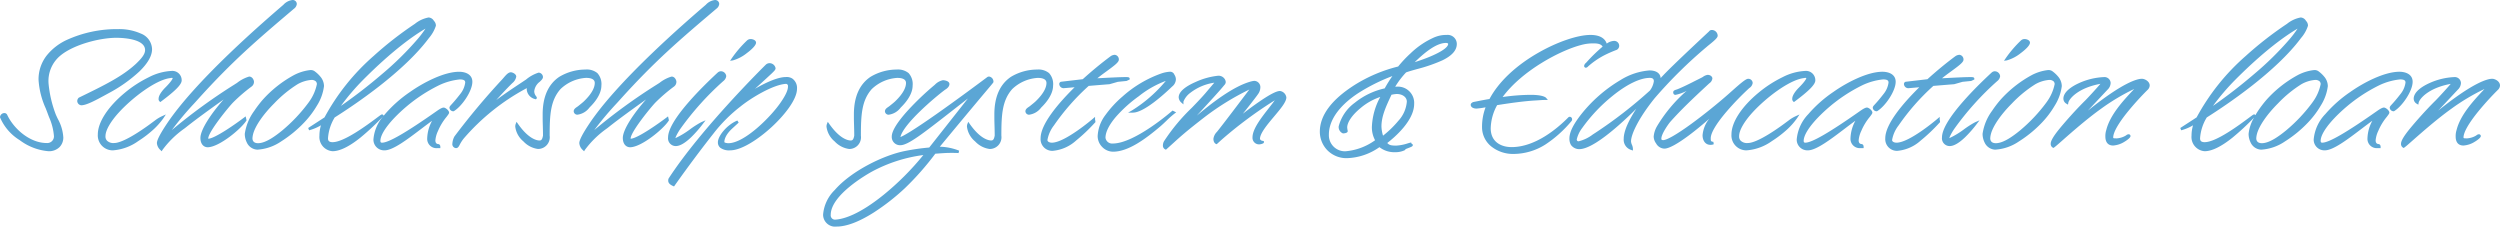
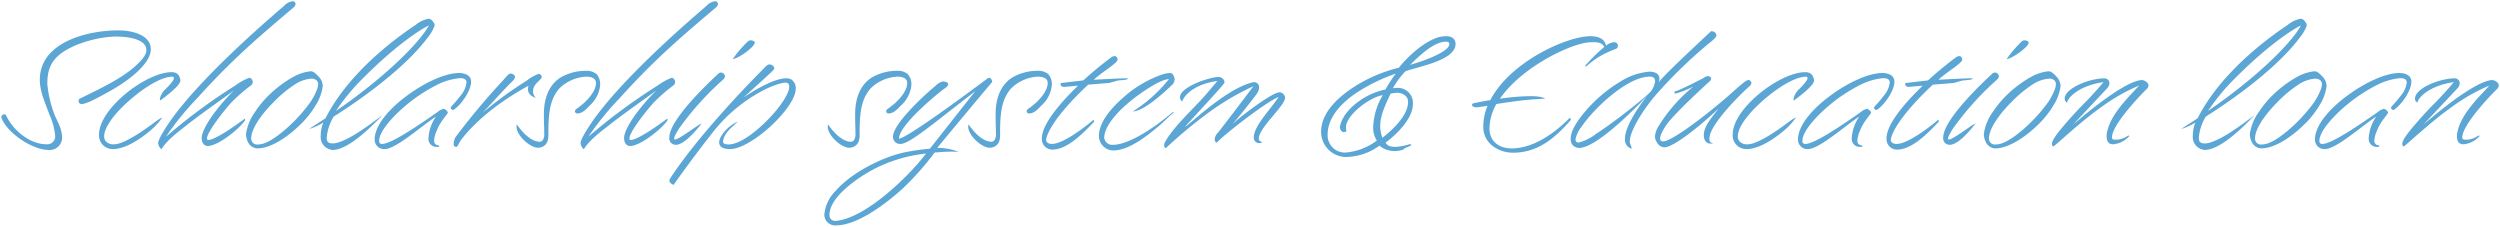
<svg xmlns="http://www.w3.org/2000/svg" width="496.22" height="44.972" viewBox="0 0 496.22 44.972">
  <g transform="translate(-129.996 -236.258)">
    <path d="M20.468-22.712C14.144-22.712,4.9-20.264,4.9-12.92c0,2.414,1.122,4.726,1.9,6.9A13.148,13.148,0,0,1,7.956-1.7,1.584,1.584,0,0,1,6.29-.1C2.856-.1-.442-2.924-1.8-5.848a.348.348,0,0,0-.34-.2c-.2,0-.612.2-.612.544C-1.836-2.516,3.366,1.02,6.63,1.02A2.448,2.448,0,0,0,9.316-1.462c0-1.632-.85-3.026-1.462-4.42A23.2,23.2,0,0,1,6.392-12.07c0-2.278.442-4.216,2.414-5.814,2.686-2.244,7.922-3.6,11.288-3.6,1.836,0,5.95.34,5.95,2.686,0,1.02-.918,1.972-1.9,2.924-2.754,2.55-6.392,4.318-11.356,6.732a.662.662,0,0,0-.2.51.648.648,0,0,0,.544.544c.986,0,2.856-1.02,5.27-2.346,4.862-2.652,8.534-5.95,8.534-8.534C26.928-21.658,23.562-22.712,20.468-22.712ZM32.81-12.784c-.17-1.19-.782-1.632-1.734-1.632-5.1,0-14.416,7.242-14.416,12.342A2.707,2.707,0,0,0,19.414.85c3.2,0,7.174-3.4,7.99-4.182A14.076,14.076,0,0,0,29.24-5.44a8.187,8.187,0,0,0-1.53.952C23.834-1.564,21.046-.1,19.652-.1a2.023,2.023,0,0,1-1.6-.544,1.428,1.428,0,0,1-.374-1.088C17.68-3.5,19.72-5.848,20.5-6.7c2.686-2.89,7.14-6.29,10.064-6.766.136,0,.306-.068.51-.068.238,0,.442.068.442.306,0,.476-1.156,1.666-1.6,2.108a3.784,3.784,0,0,0-1.19,1.972c0,.17,0,.238.1.34C30.7-10.2,32.81-11.9,32.81-12.784ZM30.4-4.148C28.662-1.564,28.39-.68,28.39-.34A1.8,1.8,0,0,0,29.036.884c1.19-2.006,4.284-4.182,4.9-4.692,2.924-2.312,7.174-5.27,9.486-6.97-3.264,3.2-6.392,7.514-6.392,9.418,0,1.02.51,1.6,1.224,1.6,2.142-.068,6.358-3.5,7.412-5.134L45.594-5.2s-5.61,4.25-7.276,4.25c-.17,0-.238-.17-.238-.34.068-1.462,4.046-6.29,5-7.276a32.843,32.843,0,0,1,3.706-3.2.91.91,0,0,0,.374-.748c0-.17-.2-.782-.714-.782a11.793,11.793,0,0,0-2.754,1.53A112.112,112.112,0,0,0,31.008-2.516l-1.054.884a57.369,57.369,0,0,1,6.154-7.582c7-7.752,11.9-11.9,19.074-17.986,0,0,.476-.34.476-.748a.543.543,0,0,0-.578-.544,2.693,2.693,0,0,0-1.666.884C49.776-24.48,36.244-12.852,30.4-4.148Zm28.968-10.2a1.079,1.079,0,0,0-.782-.238,9.069,9.069,0,0,0-3.094.952A22.866,22.866,0,0,0,49.266-8.7a22.923,22.923,0,0,0-1.6,2.108,9.982,9.982,0,0,0-1.836,4.42,3.568,3.568,0,0,0,.374,1.6A2.169,2.169,0,0,0,48.076.714C50.9.714,54.5-1.8,57.188-4.59A18.255,18.255,0,0,0,59.7-7.922a9.162,9.162,0,0,0,1.36-3.74,2.724,2.724,0,0,0-.748-1.8A5.7,5.7,0,0,0,59.364-14.348Zm.578,1.666a1.31,1.31,0,0,1,.2.612c0,1.19-1.326,3.332-1.666,3.774a31.891,31.891,0,0,1-5.27,5.61c-1.7,1.394-3.5,2.618-5,2.618a1.182,1.182,0,0,1-1.36-1.224,4.3,4.3,0,0,1,.136-.884c.476-1.87,2.312-4.284,4.25-6.222A24.29,24.29,0,0,1,55.93-12.24a6.876,6.876,0,0,1,2.822-.884A1.449,1.449,0,0,1,59.942-12.682ZM58.31-3.128A11.507,11.507,0,0,0,61.166-4.42a6.9,6.9,0,0,0-.51,2.618A2.564,2.564,0,0,0,63,1.02c3.162,0,7.752-4.658,9.826-6.8-.1-.1-6.8,5.508-9.826,5.508-.782,0-1.156-.34-1.156-1.02A9.348,9.348,0,0,1,63.24-5.61c5.882-3.706,14.314-9.826,18.7-15.742a7.624,7.624,0,0,0,1.326-2.312,1.086,1.086,0,0,0-.34-.782,1.1,1.1,0,0,0-.85-.578A5.641,5.641,0,0,0,79.492-23.8C76.7-21.93,66.5-14.926,61.608-5.27Zm10.574-9.928C76.6-20.808,81.328-23.29,82.076-23.7c.1,0-1.6,3.434-9.18,9.928a108.5,108.5,0,0,1-9.214,7.038A41.749,41.749,0,0,1,68.884-13.056ZM83.538-5.61a8.369,8.369,0,0,0-1.5,4.318A1.589,1.589,0,0,0,83.81.408h.34C84.15.1,83.98.1,83.98.1a.866.866,0,0,1-.816-.986,5.687,5.687,0,0,1,.544-1.972c.612-1.7,2.176-3.264,2.176-3.536s-.612-.748-.816-.748a2.743,2.743,0,0,0-1.19.612c-6.97,4.9-9.86,6.358-11.05,6.358-.442,0-.578-.272-.578-.612,0-2.516,4.828-7,8.16-9.18a32.618,32.618,0,0,1,3.6-2.074,12.693,12.693,0,0,1,4.25-1.19c.748,0,1.326.17,1.326.884A4.723,4.723,0,0,1,88.6-10c-1.734,2.244-2.142,2.38-2.142,2.652s.34.442.51.442c1.564-.952,3.536-3.876,3.536-5.61,0-1.36-1.36-1.734-2.38-1.734-2.856,0-6.834,2.006-9.622,3.978-3.5,2.414-7.14,6.052-7.14,9.248A1.868,1.868,0,0,0,73.338.85C75.582.85,80.614-3.706,83.538-5.61ZM98.4-14.144c-.476,0-.952.68-1.564,1.36A139.877,139.877,0,0,0,87.414-1.53,3.174,3.174,0,0,0,87.04-.272c0,.272,0,.612.476.68.408,0,.408-.646,1.292-1.768,1.8-2.244,5.61-6.256,13.09-10.37a3.032,3.032,0,0,0-.1.748c0,.646.442,1.292,1.5,1.666.068-.068-.51-.51-.51-1.292,0-1.564,1.734-2.244,1.734-2.856a.657.657,0,0,0-.612-.612,8.013,8.013,0,0,0-2.346,1.326A79.406,79.406,0,0,0,92.82-6.392c2.074-2.142,3.74-4.114,5.712-6.052,0,0,.68-.578.68-1.088C99.212-13.872,98.634-14.144,98.4-14.144ZM105.026-1.8c-.136.748-.34,1.19-.952,1.19-.68,0-2.38-.408-4.488-3.434a1.3,1.3,0,0,0-.068.442c0,1.768,2.686,4.182,4.25,4.182.952,0,2.074-.578,2.074-2.38,0-4.046.136-7.072,2.21-9.418a8.213,8.213,0,0,1,5.27-2.312c1.02,0,1.972.306,1.972,1.258,0,.714-.34,2.006-2.21,3.808-.272.272-.85.714-1.224,1.02-.442.306-.748.476-.748.816a.48.48,0,0,0,.476.408c1.054,0,1.836-.952,2.448-1.564a6.268,6.268,0,0,0,2.074-3.944,3.048,3.048,0,0,0-.714-2.312,3.142,3.142,0,0,0-2.176-.646,9.918,9.918,0,0,0-5.066,1.394c-2.074,1.394-3.2,3.808-3.2,7.242v.612C104.958-4.25,105.026-3.264,105.026-1.8Zm9.214-2.346c-1.734,2.584-2.006,3.468-2.006,3.808A1.8,1.8,0,0,0,112.88.884c1.19-2.006,4.284-4.182,4.9-4.692,2.924-2.312,7.174-5.27,9.486-6.97C124-7.582,120.87-3.264,120.87-1.36c0,1.02.51,1.6,1.224,1.6,2.142-.068,6.358-3.5,7.412-5.134l-.068-.306s-5.61,4.25-7.276,4.25c-.17,0-.238-.17-.238-.34.068-1.462,4.046-6.29,5-7.276a32.843,32.843,0,0,1,3.706-3.2.91.91,0,0,0,.374-.748c0-.17-.2-.782-.714-.782a11.793,11.793,0,0,0-2.754,1.53,112.113,112.113,0,0,0-12.682,9.248l-1.054.884a57.369,57.369,0,0,1,6.154-7.582c7-7.752,11.9-11.9,19.074-17.986,0,0,.476-.34.476-.748a.543.543,0,0,0-.578-.544,2.693,2.693,0,0,0-1.666.884C133.62-24.48,120.088-12.852,114.24-4.148Zm15.606,2.686A1.284,1.284,0,0,0,131.138,0c1.734,0,4.284-3.128,5.134-4.25-1.088.476-4.454,3.2-5.338,3.2a.156.156,0,0,1-.136-.17,1.633,1.633,0,0,1,.136-.51,10.762,10.762,0,0,1,.918-1.6,57.765,57.765,0,0,1,8.568-9.52s.476-.374.476-.782a.838.838,0,0,0-.816-.714.753.753,0,0,0-.476.2C138.21-12.852,129.846-5.1,129.846-1.462Zm15.606-19.074A22.7,22.7,0,0,0,142.426-17c1.224-.17,4.318-2.414,4.386-3.264,0-.34-.578-.476-.782-.476A.808.808,0,0,0,145.452-20.536ZM143.888-7.854c2.244-1.8,6.528-4.318,9.044-4.488a.659.659,0,0,1,.714.714c0,.408-.034,1.258-1.462,3.332-1.938,2.856-7.276,8.228-10.608,8.228,0,0-1.054,0-1.054-.476s.17-1.53,1.7-2.924l1.224-1.122c-2.006.816-3.706,2.958-3.706,4.08,0,.578.272,1.36,2.176,1.36,4.148,0,13.022-8.16,13.022-11.968a2.049,2.049,0,0,0-.85-1.836,1.9,1.9,0,0,0-1.122-.238c-1.564,0-4.522,1.19-8.5,3.876l.442-.374c2.924-2.652,4.42-4.012,5.1-4.658.408-.408.68-.646.68-.85,0-.34-.51-.748-.85-.748a.831.831,0,0,0-.68.238S136.476-3.264,129.914,6.834a.941.941,0,0,0-.034.306c0,.272.2.544.816.816,0,0,3.57-5.1,7.684-10.3A30.131,30.131,0,0,1,143.888-7.854ZM166.8-1.8c-.136.748-.34,1.19-.952,1.19-.68,0-2.38-.408-4.488-3.434a1.3,1.3,0,0,0-.068.442c0,1.768,2.686,4.182,4.25,4.182.952,0,2.074-.578,2.074-2.38,0-4.046.136-7.072,2.21-9.418a8.213,8.213,0,0,1,5.27-2.312c1.02,0,1.972.306,1.972,1.258,0,.714-.34,2.006-2.21,3.808-.272.272-.85.714-1.224,1.02-.442.306-.748.476-.748.816a.48.48,0,0,0,.476.408c1.054,0,1.836-.952,2.448-1.564a6.268,6.268,0,0,0,2.074-3.944,3.048,3.048,0,0,0-.714-2.312A3.142,3.142,0,0,0,175-14.688a9.918,9.918,0,0,0-5.066,1.394c-2.074,1.394-3.2,3.808-3.2,7.242v.612C166.736-4.25,166.8-3.264,166.8-1.8Zm14.008,3.536C176.936,6.8,168.47,14.688,162.86,15.1a1.1,1.1,0,0,1-1.224-1.19c0-3.638,5.814-7.446,8.364-8.84A29.045,29.045,0,0,1,180.812,1.734Zm2.21-1.122c10.642-12.852,10.914-13.022,10.914-13.124,0-.34-.272-.782-.612-.782a.324.324,0,0,0-.238.068c-4.862,3.638-16.252,12-17.646,12,0-2.652,7.344-8.7,9.01-9.928,0,0,.748-.408.748-.918,0-.374-.782-.51-1.02-.51a2.891,2.891,0,0,0-1.462.85c-2.924,2.414-8.466,7.752-8.466,10.1A1.391,1.391,0,0,0,175.712-.17c1.8,0,6.222-3.808,14.858-10.472L181.56.782a43.048,43.048,0,0,0-4.828.68c-4.046.782-10.506,3.808-13.872,7.684a7.567,7.567,0,0,0-2.244,4.726,2.134,2.134,0,0,0,2.414,2.108c4.386,0,10.506-4.828,13.4-7.548a56.359,56.359,0,0,0,6.086-6.9c.986-.068,2.074-.17,3.23-.17.51,0,1.02,0,1.53.034A11.575,11.575,0,0,0,183.022.612ZM194.684-1.8c-.136.748-.34,1.19-.952,1.19-.68,0-2.38-.408-4.488-3.434a1.3,1.3,0,0,0-.068.442c0,1.768,2.686,4.182,4.25,4.182.952,0,2.074-.578,2.074-2.38,0-4.046.136-7.072,2.21-9.418a8.213,8.213,0,0,1,5.27-2.312c1.02,0,1.972.306,1.972,1.258,0,.714-.34,2.006-2.21,3.808-.272.272-.85.714-1.224,1.02-.442.306-.748.476-.748.816a.48.48,0,0,0,.476.408c1.054,0,1.836-.952,2.448-1.564a6.268,6.268,0,0,0,2.074-3.944,3.048,3.048,0,0,0-.714-2.312,3.142,3.142,0,0,0-2.176-.646,9.918,9.918,0,0,0-5.066,1.394c-2.074,1.394-3.2,3.808-3.2,7.242v.612C194.616-4.25,194.684-3.264,194.684-1.8Zm12.988-10.472a.213.213,0,0,0-.17.2c0,.34.272.578.714.578l2.754-.238C207.876-8.738,203.8-4.25,203.8-1.292A2.077,2.077,0,0,0,205.9.952c3.06,0,6.426-3.6,8.262-5.542,0-.17-.068-.306-.068-.408,0,0-5.61,4.828-8.33,4.828-.51,0-1.122-.238-1.122-.782,0-.578.782-3.876,8.33-10.982,2.04-.17,4.182-.34,4.182-.34l1.666-.476,1.7-.17.442-.2c0-.068-.238-.068-.612-.068-1.122,0-3.6.136-6.256.272,1.6-1.5,4.726-3.3,4.726-3.978,0-.34-.238-.714-.544-.714a1.326,1.326,0,0,0-.646.2c-1.836,1.36-3.74,2.924-5.61,4.624Zm19.856-1.632a22.849,22.849,0,0,0-7.582,4.522c-2.482,2.21-4.828,4.9-4.828,7.684a2.9,2.9,0,0,0,2.788,2.822c2.992,0,6.358-2.516,9.282-5,.986-.85,1.836-1.8,2.788-2.516l-.2-.1S222.36,0,217.872,0a1.575,1.575,0,0,1-1.7-1.394c0-2.584,3.366-6.018,6.7-8.432,1.836-1.326,4.522-3.094,6.154-3.23A28.591,28.591,0,0,1,221.85-6.63c2.244,0,6.664-4.182,7.616-5.1a1.672,1.672,0,0,0,.68-1.224,1.488,1.488,0,0,0-.272-.85c-.1-.238-.238-.442-.748-.442A6.309,6.309,0,0,0,227.528-13.906ZM236.4-10.03c-2.346,2.72-6.324,6.256-8.058,9.316a1.408,1.408,0,0,0-.272.816c0,.476.306.578.306.578a94.221,94.221,0,0,1,7.548-6.358,51.718,51.718,0,0,1,9.86-5.95s-5.678,7.548-7.038,9.214A2.192,2.192,0,0,0,238.1-1.19c0,.646.34.782.34.782l.782-.714c2.074-1.9,9.146-7.412,11.56-8.364-1.632,2.482-4.93,5.78-4.93,8.024A1.053,1.053,0,0,0,246.908-.34a1.411,1.411,0,0,0,.714-.2c-.34,0-.782-.306-.782-.646,0-2.244,5.236-6.494,5.236-8.228a1.267,1.267,0,0,0-1.02-1.02c-1.462,0-6.63,3.944-8.636,5.61l-.85.748c1.19-1.19,4.9-6.018,4.9-6.086a2.061,2.061,0,0,0,.442-1.156,1,1,0,0,0-.952-1.122c-.1,0-.17.034-.272.034-4.93,1.122-11.628,7.48-13.124,8.6-.17.136-.238.17-.306.17,1.836-2.074,6.392-6.9,7.548-8.364.17-.2.238-.306.238-.442a1.032,1.032,0,0,0-.1-.374,1.224,1.224,0,0,0-1.122-.646c-1.564,0-7.616,1.9-7.616,4.046a1.233,1.233,0,0,0,.442.85c0-.34,1.394-3.332,7-4.114ZM264.316,2.414A11.592,11.592,0,0,0,270.81.17a4.557,4.557,0,0,0,3.162,1.054A3.885,3.885,0,0,0,275.706.85l.068-.17a8.5,8.5,0,0,0,1.394-.612A.26.26,0,0,0,277,0l-.068-.17a11.822,11.822,0,0,1-2.788.578c-1.02,0-1.632-.068-2.142-.816,1.9-1.428,5.44-4.624,5.44-7.718a2.98,2.98,0,0,0-3.23-3.162,4.039,4.039,0,0,0-.748.068,16.647,16.647,0,0,1,2.482-3.366c2.516-.952,9.962-2.142,9.962-5.44,0-.952-.714-1.53-1.768-1.53a5.819,5.819,0,0,0-2.21.408c-3.57,1.394-6.766,5.168-7.276,5.848a29.3,29.3,0,0,0-8.636,3.638c-3.264,2.074-6.8,5.168-6.8,9.078A4.984,4.984,0,0,0,264.316,2.414ZM262.956-3.6a1.115,1.115,0,0,0,.646,1.088c.1,0,.646-.068.646-.2a5.752,5.752,0,0,1-.1-.714c0-2.516,4.828-6.086,7.31-6.426a13.4,13.4,0,0,0-1.9,6.256,4.828,4.828,0,0,0,.714,2.754,11.891,11.891,0,0,1-6.222,2.38,3.424,3.424,0,0,1-3.536-3.536c0-3.672,3.094-6.63,6.052-8.534a35.4,35.4,0,0,1,7.48-3.6A24.765,24.765,0,0,0,272-10.982C267.682-10.1,263.534-6.8,262.956-3.6Zm10.064-6.562a9.45,9.45,0,0,1,1.19-.17c1.394,0,2.278.816,2.278,1.768,0,2.686-2.924,5.474-5.1,7.174,0-.068-.068-.136-.068-.17a7.87,7.87,0,0,1-.374-2.074C270.946-5.78,271.9-7.786,273.02-10.166Zm11.662-9.86c0,1.53-4.9,3.332-7.786,4.148,1.9-1.87,4.726-4.59,7.106-4.59C284.41-20.468,284.682-20.3,284.682-20.026Zm32.606-.34a3.2,3.2,0,0,0-1.53.68c-.272-1.462-1.632-1.87-3.094-1.87-4.658,0-15.912,5.066-19.856,12.682-1.122.17-2.244.408-3.3.612,0,0-.34.136-.34.306,0,.442.68.51.884.51.306,0,1.088-.136,2.21-.306a10.618,10.618,0,0,0-.85,4.216c0,3.3,3.094,5.1,5.882,5.1,4.794,0,8.16-2.686,11.458-6.46a.306.306,0,0,0,.034-.17.227.227,0,0,0-.2-.238.125.125,0,0,0-.1.034C305.66-2.414,301.444.714,297.024.714c-2.414,0-4.386-1.326-4.386-3.978A10.283,10.283,0,0,1,294-8.092c2.346-.374,5.338-.816,7.786-.952.646-.034,1.258-.1,1.9-.1,0,0-.442-.51-2.89-.51a43.627,43.627,0,0,0-6.086.51c3.774-5.508,11.7-9.758,16.014-10.88a8.992,8.992,0,0,1,2.618-.34c.952,0,1.734.17,2.074.952a31.594,31.594,0,0,0-3.4,3.3c-.136.136-.34.306-.34.476a.109.109,0,0,0,.1.1c.068,0,.17-.1.238-.17a16.3,16.3,0,0,1,3.23-2.244,24.632,24.632,0,0,1,2.55-1.122.674.674,0,0,0,.34-.544A.74.74,0,0,0,317.288-20.366ZM336.4-22.338c-7.854,7.344-8.976,8.534-10.2,9.928a1.827,1.827,0,0,0,.17-.714c0-1.122-1.122-1.394-1.972-1.394a12.5,12.5,0,0,0-5.61,1.87A28.091,28.091,0,0,0,310.9-5.712c-.85,1.122-2.142,2.924-2.142,4.488A2.192,2.192,0,0,0,309.026-.1a1.787,1.787,0,0,0,1.428.714c3.672,0,12.274-9.044,13.5-10.37-2.346,3.026-4.42,6.392-4.42,8.568A1.863,1.863,0,0,0,320.858.782c0-.476-.374-.952-.374-1.462,0-1.564,1.632-4.862,4.76-8.738a91.933,91.933,0,0,1,10.336-10.2c.442-.408,2.108-1.6,2.108-2.04a.916.916,0,0,0-.952-.884C336.634-22.542,336.532-22.508,336.4-22.338ZM310.828-3.468c2.482-3.706,9.146-10.064,13.634-10.064.68,0,1.054.306,1.054.918a4.2,4.2,0,0,1-.816,1.972c-.408.646-6.6,5.678-10.948,8.5a9.278,9.278,0,0,1-3.434,1.7.646.646,0,0,1-.442-.17.8.8,0,0,1-.17-.442A5.855,5.855,0,0,1,310.828-3.468ZM335.92-13.634a2.216,2.216,0,0,0-.748.34c-.1.1-1.054.544-2.176,1.122-1.02.51-2.142,1.054-2.924,1.36-.2.1-.714.17-.714.374a.324.324,0,0,0,.068.238.2.2,0,0,0,.136.034A17.953,17.953,0,0,0,333.1-11.56a31.583,31.583,0,0,0-7,8.024,4.536,4.536,0,0,0-.612,1.9,2.159,2.159,0,0,0,.442,1.224,1.716,1.716,0,0,0,1.462.918c1.9-.1,7-4.216,10.71-7.684-1.462,1.9-2.924,3.57-2.924,5.27,0,.952.476,1.666,1.292,1.666a1.3,1.3,0,0,0,.578-.1c-.748-.068-.748-.442-.748-.952,0-2.652,6.12-8.7,7.752-10.166,0,0,.578-.374.578-.816a.624.624,0,0,0-.646-.578c-.476,0-2.346,1.734-3.808,3.026-3.978,3.5-11.254,9.146-13.056,9.146-.442,0-.612-.2-.612-.544,0-1.088,1.564-3.2,1.836-3.5,2.176-2.448,4.726-4.862,7.786-7.684,0,0,.51-.34.51-.782C336.634-13.294,336.464-13.634,335.92-13.634Zm21.148.85c-.17-1.19-.782-1.632-1.734-1.632-5.1,0-14.416,7.242-14.416,12.342A2.707,2.707,0,0,0,343.672.85c3.2,0,7.174-3.4,7.99-4.182A14.076,14.076,0,0,0,353.5-5.44a8.186,8.186,0,0,0-1.53.952C348.092-1.564,345.3-.1,343.91-.1a2.023,2.023,0,0,1-1.6-.544,1.428,1.428,0,0,1-.374-1.088c0-1.768,2.04-4.114,2.822-4.964,2.686-2.89,7.14-6.29,10.064-6.766.136,0,.306-.068.51-.068.238,0,.442.068.442.306,0,.476-1.156,1.666-1.6,2.108a3.784,3.784,0,0,0-1.19,1.972c0,.17,0,.238.1.34C354.96-10.2,357.068-11.9,357.068-12.784Zm8.976,7.174a8.369,8.369,0,0,0-1.5,4.318,1.589,1.589,0,0,0,1.768,1.7h.34c0-.306-.17-.306-.17-.306a.866.866,0,0,1-.816-.986,5.686,5.686,0,0,1,.544-1.972c.612-1.7,2.176-3.264,2.176-3.536s-.612-.748-.816-.748a2.743,2.743,0,0,0-1.19.612c-6.97,4.9-9.86,6.358-11.05,6.358-.442,0-.578-.272-.578-.612,0-2.516,4.828-7,8.16-9.18a32.619,32.619,0,0,1,3.6-2.074,12.693,12.693,0,0,1,4.25-1.19c.748,0,1.326.17,1.326.884A4.723,4.723,0,0,1,371.11-10c-1.734,2.244-2.142,2.38-2.142,2.652s.34.442.51.442c1.564-.952,3.536-3.876,3.536-5.61,0-1.36-1.36-1.734-2.38-1.734-2.856,0-6.834,2.006-9.622,3.978-3.5,2.414-7.14,6.052-7.14,9.248A1.868,1.868,0,0,0,355.844.85C358.088.85,363.12-3.706,366.044-5.61Zm9.282-6.664a.213.213,0,0,0-.17.2c0,.34.272.578.714.578l2.754-.238c-3.094,2.992-7.174,7.48-7.174,10.438A2.077,2.077,0,0,0,373.558.952c3.06,0,6.426-3.6,8.262-5.542,0-.17-.068-.306-.068-.408,0,0-5.61,4.828-8.33,4.828-.51,0-1.122-.238-1.122-.782,0-.578.782-3.876,8.33-10.982,2.04-.17,4.182-.34,4.182-.34l1.666-.476,1.7-.17.442-.2c0-.068-.238-.068-.612-.068-1.122,0-3.6.136-6.256.272,1.6-1.5,4.726-3.3,4.726-3.978,0-.34-.238-.714-.544-.714a1.326,1.326,0,0,0-.646.2c-1.836,1.36-3.74,2.924-5.61,4.624ZM382.7-1.462A1.284,1.284,0,0,0,384,0c1.734,0,4.284-3.128,5.134-4.25-1.088.476-4.454,3.2-5.338,3.2a.156.156,0,0,1-.136-.17,1.634,1.634,0,0,1,.136-.51,10.76,10.76,0,0,1,.918-1.6,57.766,57.766,0,0,1,8.568-9.52s.476-.374.476-.782a.838.838,0,0,0-.816-.714.753.753,0,0,0-.476.2C391.068-12.852,382.7-5.1,382.7-1.462ZM398.31-20.536A22.7,22.7,0,0,0,395.284-17c1.224-.17,4.318-2.414,4.386-3.264,0-.34-.578-.476-.782-.476A.808.808,0,0,0,398.31-20.536Zm5.984,6.188a1.079,1.079,0,0,0-.782-.238,9.069,9.069,0,0,0-3.094.952A22.867,22.867,0,0,0,394.2-8.7,22.92,22.92,0,0,0,392.6-6.6a9.982,9.982,0,0,0-1.836,4.42,3.567,3.567,0,0,0,.374,1.6,2.169,2.169,0,0,0,1.87,1.292c2.822,0,6.426-2.516,9.112-5.3a18.254,18.254,0,0,0,2.516-3.332,9.162,9.162,0,0,0,1.36-3.74,2.724,2.724,0,0,0-.748-1.8A5.7,5.7,0,0,0,404.294-14.348Zm.578,1.666a1.31,1.31,0,0,1,.2.612c0,1.19-1.326,3.332-1.666,3.774a31.891,31.891,0,0,1-5.27,5.61c-1.7,1.394-3.5,2.618-5,2.618a1.182,1.182,0,0,1-1.36-1.224,4.3,4.3,0,0,1,.136-.884c.476-1.87,2.312-4.284,4.25-6.222a24.289,24.289,0,0,1,4.692-3.842,6.876,6.876,0,0,1,2.822-.884A1.449,1.449,0,0,1,404.872-12.682Zm9.792-.51c-2.788,0-7.854,1.9-7.854,4.046a.912.912,0,0,0,.476.782c.17-1.02,2.346-3.366,7.208-4.08-.306.51-2.89,3.3-3.4,3.808-1.87,1.836-3.978,4.216-5.168,5.678-1.36,1.666-1.632,2.414-1.632,2.72a.568.568,0,0,0,.272.578c.68-.442,5.168-4.726,9.316-7.684a37.65,37.65,0,0,1,7.684-4.42c-1.564,1.836-5.372,5.27-6.256,8.908a3.557,3.557,0,0,0-.17,1.224c0,.782.272,1.53,1.292,1.53a4.814,4.814,0,0,0,3.2-1.632c0-.068-.068-.1-.136-.1-.17,0-.272.136-.51.272a4.352,4.352,0,0,1-1.836.544c-.612,0-.952,0-.952-.442,0-2.516,5.542-8.3,6.97-9.69a1.02,1.02,0,0,0,.272-.612c0-.646-.85-1.088-1.292-1.088-1.122,0-4.658,1.088-13.7,8.874l6.7-7.14a1.658,1.658,0,0,0,.544-1.156A.979.979,0,0,0,414.664-13.192ZM429.9-3.128a11.508,11.508,0,0,0,2.856-1.292,6.9,6.9,0,0,0-.51,2.618,2.564,2.564,0,0,0,2.346,2.822c3.162,0,7.752-4.658,9.826-6.8-.1-.1-6.8,5.508-9.826,5.508-.782,0-1.156-.34-1.156-1.02a9.348,9.348,0,0,1,1.394-4.318c5.882-3.706,14.314-9.826,18.7-15.742a7.625,7.625,0,0,0,1.326-2.312,1.086,1.086,0,0,0-.34-.782,1.1,1.1,0,0,0-.85-.578,5.641,5.641,0,0,0-2.584,1.224c-2.788,1.87-12.988,8.874-17.884,18.53Zm10.574-9.928c7.718-7.752,12.444-10.234,13.192-10.642.1,0-1.6,3.434-9.18,9.928a108.5,108.5,0,0,1-9.214,7.038A41.749,41.749,0,0,1,440.47-13.056ZM457.1-14.348a1.079,1.079,0,0,0-.782-.238,9.069,9.069,0,0,0-3.094.952A22.867,22.867,0,0,0,447-8.7,22.92,22.92,0,0,0,445.4-6.6a9.982,9.982,0,0,0-1.836,4.42,3.567,3.567,0,0,0,.374,1.6,2.169,2.169,0,0,0,1.87,1.292c2.822,0,6.426-2.516,9.112-5.3a18.254,18.254,0,0,0,2.516-3.332,9.162,9.162,0,0,0,1.36-3.74,2.724,2.724,0,0,0-.748-1.8A5.7,5.7,0,0,0,457.1-14.348Zm.578,1.666a1.31,1.31,0,0,1,.2.612c0,1.19-1.326,3.332-1.666,3.774a31.891,31.891,0,0,1-5.27,5.61c-1.7,1.394-3.5,2.618-5,2.618a1.182,1.182,0,0,1-1.36-1.224,4.3,4.3,0,0,1,.136-.884c.476-1.87,2.312-4.284,4.25-6.222a24.289,24.289,0,0,1,4.692-3.842,6.876,6.876,0,0,1,2.822-.884A1.449,1.449,0,0,1,457.674-12.682ZM468.656-5.61a8.369,8.369,0,0,0-1.5,4.318,1.589,1.589,0,0,0,1.768,1.7h.34c0-.306-.17-.306-.17-.306a.866.866,0,0,1-.816-.986,5.686,5.686,0,0,1,.544-1.972C469.438-4.556,471-6.12,471-6.392s-.612-.748-.816-.748a2.743,2.743,0,0,0-1.19.612c-6.97,4.9-9.86,6.358-11.05,6.358-.442,0-.578-.272-.578-.612,0-2.516,4.828-7,8.16-9.18a32.619,32.619,0,0,1,3.6-2.074,12.693,12.693,0,0,1,4.25-1.19c.748,0,1.326.17,1.326.884A4.723,4.723,0,0,1,473.722-10c-1.734,2.244-2.142,2.38-2.142,2.652s.34.442.51.442c1.564-.952,3.536-3.876,3.536-5.61,0-1.36-1.36-1.734-2.38-1.734-2.856,0-6.834,2.006-9.622,3.978-3.5,2.414-7.14,6.052-7.14,9.248A1.868,1.868,0,0,0,458.456.85C460.7.85,465.732-3.706,468.656-5.61Zm15.538-7.582c-2.788,0-7.854,1.9-7.854,4.046a.912.912,0,0,0,.476.782c.17-1.02,2.346-3.366,7.208-4.08-.306.51-2.89,3.3-3.4,3.808-1.87,1.836-3.978,4.216-5.168,5.678-1.36,1.666-1.632,2.414-1.632,2.72A.568.568,0,0,0,474.1.34c.68-.442,5.168-4.726,9.316-7.684a37.65,37.65,0,0,1,7.684-4.42c-1.564,1.836-5.372,5.27-6.256,8.908a3.557,3.557,0,0,0-.17,1.224c0,.782.272,1.53,1.292,1.53a4.814,4.814,0,0,0,3.2-1.632c0-.068-.068-.1-.136-.1-.17,0-.272.136-.51.272a4.352,4.352,0,0,1-1.836.544c-.612,0-.952,0-.952-.442,0-2.516,5.542-8.3,6.97-9.69a1.021,1.021,0,0,0,.272-.612c0-.646-.85-1.088-1.292-1.088-1.122,0-4.658,1.088-13.7,8.874l6.7-7.14a1.658,1.658,0,0,0,.544-1.156A.979.979,0,0,0,484.194-13.192Z" transform="translate(133 265)" fill="#5ba6d5" />
-     <path d="M55.08-28.742a.8.8,0,0,1,.828.794,1.341,1.341,0,0,1-.571.945l-.058.049C48.045-20.817,43.265-16.763,36.293-9.046c-.216.244-.484.54-.8.883a62.927,62.927,0,0,0-4.391,5.238,112.135,112.135,0,0,1,12.452-9.052c.151-.1.318-.2.49-.313a7.189,7.189,0,0,1,2.4-1.255c.677,0,.964.738.964,1.032a1.167,1.167,0,0,1-.481.953A32.768,32.768,0,0,0,43.259-8.4c-1,1.035-4.856,5.782-4.928,7.109a.278.278,0,0,0,.013.084c1.327-.038,5.568-3.038,7.1-4.2l.311-.235.175.788-.057.088C44.813-3.121,40.53.416,38.258.488H38.25c-.9,0-1.474-.725-1.474-1.848C36.776-3,38.9-6.193,41.384-9l-.367.264c-2.181,1.565-4.895,3.513-6.927,5.12-.1.084-.263.208-.467.366a18.91,18.91,0,0,0-4.372,4.26l-.164.277-.228-.228a2.054,2.054,0,0,1-.719-1.4c0-.6.67-1.893,2.048-3.947,2.489-3.7,6.642-8.359,12.346-13.837C47.1-22.51,51.4-26.2,53.23-27.78l.021-.018A2.887,2.887,0,0,1,55.08-28.742ZM30.115-1.44l-.376-.319A48.312,48.312,0,0,1,35.127-8.5c.31-.342.578-.637.793-.88,7-7.743,11.785-11.806,19.035-17.956l.081-.068c.1-.069.371-.319.371-.545,0-.286-.294-.294-.328-.294a2.5,2.5,0,0,0-1.5.823l-.021.018C42.187-17.625,34.464-9.755,30.6-4.009,28.9-1.463,28.64-.617,28.64-.34A1.331,1.331,0,0,0,29,.474a20.806,20.806,0,0,1,4.318-4.118c.2-.155.361-.278.454-.356l.005,0c2.042-1.614,4.762-3.567,6.948-5.136.949-.681,1.845-1.324,2.545-1.839l.323.38C40.11-7.189,37.276-3.044,37.276-1.36c0,.83.372,1.346.97,1.348a8.685,8.685,0,0,0,3.97-1.932,17.839,17.839,0,0,0,2.811-2.529c-.566.411-1.408,1.01-2.309,1.6C40.539-1.431,39.059-.7,38.318-.7c-.287,0-.488-.243-.488-.59V-1.3c.076-1.637,4.361-6.706,5.068-7.438a33.382,33.382,0,0,1,3.738-3.224l.013-.009a.662.662,0,0,0,.258-.537c0-.079-.138-.532-.464-.532a9.777,9.777,0,0,0-2.125,1.175c-.174.112-.341.219-.5.316A111.859,111.859,0,0,0,31.169-2.325Zm108.809-27.3a.8.8,0,0,1,.828.794,1.341,1.341,0,0,1-.572.945l-.057.049c-7.234,6.137-12.014,10.192-18.986,17.908-.216.244-.484.54-.8.883a62.933,62.933,0,0,0-4.391,5.238A112.135,112.135,0,0,1,127.4-11.976c.151-.1.318-.2.49-.313a7.189,7.189,0,0,1,2.4-1.255c.677,0,.964.738.964,1.032a1.167,1.167,0,0,1-.481.953A32.764,32.764,0,0,0,127.1-8.4c-1,1.035-4.856,5.782-4.928,7.109a.279.279,0,0,0,.013.084c1.327-.038,5.568-3.038,7.1-4.2l.31-.235.175.788-.057.088C128.657-3.121,124.374.416,122.1.488h-.008c-.9,0-1.474-.725-1.474-1.848,0-1.642,2.124-4.833,4.608-7.638l-.368.264c-2.181,1.565-4.895,3.513-6.927,5.12-.1.084-.263.208-.467.366a18.91,18.91,0,0,0-4.372,4.26l-.164.277-.228-.228a2.054,2.054,0,0,1-.719-1.4c0-.6.67-1.893,2.048-3.947,2.489-3.7,6.642-8.359,12.346-13.837,4.566-4.385,8.861-8.078,10.7-9.655l.021-.018A2.887,2.887,0,0,1,138.924-28.742ZM113.959-1.44l-.376-.319a48.312,48.312,0,0,1,5.388-6.74c.31-.342.578-.637.793-.88,7-7.743,11.785-11.806,19.035-17.956l.081-.068c.1-.069.371-.319.371-.545,0-.286-.294-.294-.328-.294a2.5,2.5,0,0,0-1.5.823l-.021.018c-11.37,9.776-19.092,17.646-22.953,23.392-1.708,2.546-1.964,3.391-1.964,3.669a1.331,1.331,0,0,0,.36.814,20.806,20.806,0,0,1,4.318-4.118c.2-.155.361-.278.454-.356l.005,0c2.042-1.614,4.762-3.567,6.948-5.136.949-.681,1.845-1.324,2.545-1.839l.323.38c-3.483,3.411-6.317,7.555-6.317,9.239,0,.83.372,1.346.97,1.348a8.685,8.685,0,0,0,3.97-1.932,17.841,17.841,0,0,0,2.811-2.529c-.566.411-1.408,1.01-2.309,1.6C124.383-1.431,122.9-.7,122.162-.7c-.287,0-.488-.243-.488-.59V-1.3c.076-1.637,4.361-6.706,5.068-7.438a33.388,33.388,0,0,1,3.738-3.224l.013-.009a.662.662,0,0,0,.258-.537c0-.079-.138-.532-.464-.532a9.777,9.777,0,0,0-2.125,1.175c-.174.112-.341.219-.5.316a111.862,111.862,0,0,0-12.654,9.228ZM82.076-25.274a1.306,1.306,0,0,1,1.047.674,1.319,1.319,0,0,1,.393.936l0,.033A7.014,7.014,0,0,1,82.141-21.2c-4.975,6.71-14.7,13.238-18.713,15.77A9.042,9.042,0,0,0,62.1-1.292c0,.381.108.77.906.77,2.28,0,6.826-3.378,8.767-4.821.891-.663.931-.688,1.055-.688h.1L73-5.957l.171.171q.124-.155.255-.312a25.319,25.319,0,0,1,4.933-4.376c2.622-1.855,6.754-4.022,9.764-4.022,1.271,0,2.63.521,2.63,1.984,0,1.853-2.06,4.852-3.656,5.824l-.06.036h-.07a.773.773,0,0,1-.76-.692c0-.225.125-.361.428-.691.318-.347.85-.928,1.766-2.114a4.489,4.489,0,0,0,.934-2.193c0-.307-.083-.634-1.076-.634a12.477,12.477,0,0,0-4.143,1.166,32.236,32.236,0,0,0-3.574,2.057,32.02,32.02,0,0,0-5.286,4.426C73.481-3.453,72.5-1.839,72.5-.782c0,.3.12.362.328.362,1.31,0,4.775-2.006,10.906-6.313.832-.583,1.15-.657,1.334-.657.335,0,1.066.569,1.066,1,0,.173-.128.349-.531.879a11.018,11.018,0,0,0-1.66,2.742l-.008.019a5.34,5.34,0,0,0-.522,1.869c0,.321.1.708.578.736.148.006.408.127.408.556v.25h-.59a1.841,1.841,0,0,1-2.018-1.95,7.758,7.758,0,0,1,.967-3.479c-.663.474-1.393,1.029-2.152,1.605C77.846-1.069,74.99,1.1,73.338,1.1a2.125,2.125,0,0,1-2.222-2.12,7.921,7.921,0,0,1,2.037-4.736l-.145.15a49.293,49.293,0,0,1-4.529,4.225C66.265.378,64.423,1.27,63,1.27a2.819,2.819,0,0,1-2.6-3.072,7.25,7.25,0,0,1,.3-2.073,8.978,8.978,0,0,1-2.352.993l-.181-.456,3.242-2.105a43.8,43.8,0,0,1,9.757-12.2,70.193,70.193,0,0,1,8.18-6.368A6.078,6.078,0,0,1,82.076-25.274Zm.94,1.593a.852.852,0,0,0-.278-.6l-.017-.021c-.225-.322-.43-.471-.645-.471a5.4,5.4,0,0,0-2.444,1.181c-8.26,5.541-14.582,12.088-17.8,18.436l-.03.06-.306.2.187-.108-.284.682A6.612,6.612,0,0,0,60.906-1.8,2.336,2.336,0,0,0,63,.77c2.214,0,5.222-2.434,7.426-4.513C68.154-2.121,64.91-.022,63-.022c-1.162,0-1.406-.691-1.406-1.27A9.594,9.594,0,0,1,63.021-5.73l.031-.057.055-.035C67.061-8.313,76.792-14.828,81.739-21.5A7.357,7.357,0,0,0,83.016-23.681Zm3.9,16.518c1.451-.938,3.34-3.7,3.34-5.349,0-1.377-1.63-1.484-2.13-1.484-2.892,0-6.913,2.118-9.478,3.932-3.4,2.345-7.034,5.951-7.034,9.044A1.618,1.618,0,0,0,73.338.6c1.484,0,4.4-2.212,6.967-4.164,1.136-.863,2.208-1.677,3.1-2.256l.346.346a8.038,8.038,0,0,0-1.456,4.182A1.271,1.271,0,0,0,83.306.1a1.254,1.254,0,0,1-.392-.987,5.969,5.969,0,0,1,.562-2.066,11.456,11.456,0,0,1,1.729-2.866,6.631,6.631,0,0,0,.423-.59,1.408,1.408,0,0,0-.568-.484,2.763,2.763,0,0,0-1.039.567C75.942-.648,73.8.08,72.828.08A.77.77,0,0,1,72-.782c0-1.52,1.577-3.5,2.9-4.89a32.558,32.558,0,0,1,5.374-4.5,32.74,32.74,0,0,1,3.631-2.09,13,13,0,0,1,4.359-1.215c.39,0,1.576,0,1.576,1.134a4.956,4.956,0,0,1-1.037,2.5c-.93,1.2-1.492,1.817-1.794,2.147a2.229,2.229,0,0,0-.3.355C86.712-7.269,86.834-7.192,86.918-7.163ZM453.662-25.274a1.306,1.306,0,0,1,1.047.674,1.319,1.319,0,0,1,.393.936l0,.033a7.014,7.014,0,0,1-1.373,2.428c-4.975,6.71-14.7,13.238-18.713,15.77a9.042,9.042,0,0,0-1.332,4.141c0,.381.108.77.906.77,2.28,0,6.826-3.378,8.767-4.821.891-.663.931-.688,1.055-.688h.1l.151.148c.163-.281.339-.565.527-.85a23.085,23.085,0,0,1,1.616-2.132,23.1,23.1,0,0,1,6.3-4.989,9.183,9.183,0,0,1,3.211-.981,1.318,1.318,0,0,1,.938.291,6.13,6.13,0,0,1,.987.919l0,.005a2.97,2.97,0,0,1,.8,1.958v.016A9.432,9.432,0,0,1,457.651-7.8,18.256,18.256,0,0,1,455.1-4.416,23.823,23.823,0,0,1,450.546-.68,9.391,9.391,0,0,1,445.808.964a2.419,2.419,0,0,1-2.092-1.426,3.845,3.845,0,0,1-.4-1.714v-.008A8.075,8.075,0,0,1,444.395-5.4a47.693,47.693,0,0,1-4.33,4.02c-2.213,1.759-4.056,2.651-5.477,2.651a2.819,2.819,0,0,1-2.6-3.072,7.25,7.25,0,0,1,.3-2.073,8.978,8.978,0,0,1-2.352.993l-.181-.456L433-5.443a43.8,43.8,0,0,1,9.757-12.2,70.193,70.193,0,0,1,8.18-6.368A6.078,6.078,0,0,1,453.662-25.274Zm.94,1.593a.852.852,0,0,0-.278-.6l-.017-.021c-.225-.322-.43-.471-.645-.471a5.4,5.4,0,0,0-2.444,1.181c-8.26,5.541-14.582,12.088-17.8,18.436l-.03.06-.306.2.187-.108-.284.682a6.612,6.612,0,0,0-.491,2.522,2.336,2.336,0,0,0,2.1,2.572c2.214,0,5.222-2.434,7.426-4.513C439.74-2.121,436.5-.022,434.588-.022c-1.162,0-1.406-.691-1.406-1.27a9.594,9.594,0,0,1,1.425-4.438l.031-.057.055-.035c3.954-2.491,13.685-9.006,18.632-15.679A7.357,7.357,0,0,0,454.6-23.681Zm2.376,9.554-.03-.015-.029-.029a.858.858,0,0,0-.605-.165,8.879,8.879,0,0,0-2.981.925,22.563,22.563,0,0,0-6.146,4.871,22.569,22.569,0,0,0-1.579,2.083,9.848,9.848,0,0,0-1.794,4.286,3.338,3.338,0,0,0,.348,1.482A1.93,1.93,0,0,0,445.808.464c2.872,0,6.5-2.7,8.932-5.227a17.773,17.773,0,0,0,2.482-3.288,8.948,8.948,0,0,0,1.324-3.619,2.5,2.5,0,0,0-.69-1.634A5.839,5.839,0,0,0,456.978-14.128ZM82.012-23.948h.238l.064.166c.033.089.07.19-.392.92a19.982,19.982,0,0,1-1.429,1.934,60.716,60.716,0,0,1-7.434,7.348,108.252,108.252,0,0,1-9.234,7.053l-.353-.341A42.064,42.064,0,0,1,68.7-13.23C75.291-19.845,79.8-22.746,81.9-23.886ZM64.661-7.724a101,101,0,0,0,8.071-6.235,61.583,61.583,0,0,0,7.2-7.079,20.893,20.893,0,0,0,1.519-2.023c-2.293,1.343-6.5,4.26-12.393,10.181A45.489,45.489,0,0,0,64.661-7.724ZM453.6-23.948h.238l.064.166c.033.089.07.19-.392.92a19.982,19.982,0,0,1-1.429,1.934,60.713,60.713,0,0,1-7.434,7.348,108.252,108.252,0,0,1-9.234,7.053l-.353-.341a42.066,42.066,0,0,1,5.233-6.363c6.586-6.615,11.094-9.516,13.194-10.656ZM436.247-7.724a101,101,0,0,0,8.071-6.235,61.583,61.583,0,0,0,7.2-7.079,20.893,20.893,0,0,0,1.519-2.023c-2.293,1.343-6.5,4.26-12.393,10.181A45.489,45.489,0,0,0,436.247-7.724ZM20.468-22.962a10.554,10.554,0,0,1,4.5.888,3.424,3.424,0,0,1,2.21,3.1c0,1.313-.848,2.8-2.52,4.421a28.778,28.778,0,0,1-6.145,4.333c-2.417,1.328-4.326,2.376-5.39,2.376a.886.886,0,0,1-.794-.794.916.916,0,0,1,.277-.687l.03-.03.052-.025c4.967-2.415,8.556-4.161,11.28-6.682.962-.929,1.825-1.838,1.825-2.742,0-2.319-4.748-2.436-5.7-2.436-3.31,0-8.506,1.356-11.128,3.546A6.529,6.529,0,0,0,6.642-12.07,23.153,23.153,0,0,0,8.084-5.98c.12.272.252.552.38.822a8.63,8.63,0,0,1,1.1,3.7,2.7,2.7,0,0,1-.738,1.9,2.975,2.975,0,0,1-2.2.832A11.051,11.051,0,0,1,.916-.916,9.831,9.831,0,0,1-2.993-5.435L-3-5.471v-.037A.88.88,0,0,1-2.142-6.3a.6.6,0,0,1,.554.325l.012.023c1.263,2.715,4.449,5.6,7.865,5.6A1.328,1.328,0,0,0,7.706-1.7a11.445,11.445,0,0,0-.975-3.795q-.084-.22-.165-.435c-.155-.432-.32-.858-.494-1.309A16.021,16.021,0,0,1,4.646-12.92a7.688,7.688,0,0,1,1.6-4.78A11.03,11.03,0,0,1,10.2-20.794,24.052,24.052,0,0,1,20.468-22.962ZM13.124-8.342c.935,0,2.888-1.073,5.15-2.315,5.184-2.828,8.4-6.014,8.4-8.315a2.922,2.922,0,0,0-1.929-2.653,10.053,10.053,0,0,0-4.281-.837,23.539,23.539,0,0,0-10.047,2.116A10.539,10.539,0,0,0,6.638-17.4,7.2,7.2,0,0,0,5.146-12.92a15.651,15.651,0,0,0,1.393,5.5c.167.434.34.882.5,1.317.052.139.107.284.163.43A11.8,11.8,0,0,1,8.206-1.7,1.825,1.825,0,0,1,6.29.148,8.349,8.349,0,0,1,1.316-1.679,11.042,11.042,0,0,1-2.023-5.73c-.045-.072-.06-.072-.119-.072-.1,0-.331.115-.359.265a9.435,9.435,0,0,0,3.7,4.21A10.553,10.553,0,0,0,6.63.77,2.49,2.49,0,0,0,8.47.089a2.2,2.2,0,0,0,.6-1.551A8.253,8.253,0,0,0,8.012-4.944c-.13-.274-.264-.558-.387-.837l0-.005A23.266,23.266,0,0,1,6.142-12.07a9.253,9.253,0,0,1,.483-3.248,6.291,6.291,0,0,1,2.024-2.76,16.14,16.14,0,0,1,5.474-2.689,21.882,21.882,0,0,1,5.971-.971c1.454,0,6.2.212,6.2,2.936,0,1.1-.9,2.058-1.98,3.1l0,0c-2.774,2.568-6.383,4.325-11.375,6.753a.416.416,0,0,0-.1.305C12.833-8.558,13-8.342,13.124-8.342Zm323.612-14.45a1.171,1.171,0,0,1,1.2,1.134c0,.384-.516.864-1.671,1.794-.22.177-.411.331-.517.429l-.006.006a90.875,90.875,0,0,0-10.306,10.17c-3.248,4.025-4.7,7.21-4.7,8.579a1.943,1.943,0,0,0,.175.666,2.228,2.228,0,0,1,.2.8v.351l-.332-.114a2.117,2.117,0,0,1-1.495-2.208c0-1.665,1.132-3.892,2.5-5.975-.987.979-2.205,2.144-3.495,3.277C314.7-.736,312.063.862,310.454.862a2.026,2.026,0,0,1-1.641-.833,2.435,2.435,0,0,1-.309-1.253c0-1.537,1.108-3.208,2.193-4.639a28.468,28.468,0,0,1,7.965-7,12.68,12.68,0,0,1,5.733-1.9c1.333,0,2.152.564,2.218,1.518,1.141-1.247,2.962-3.051,9.6-9.259A.651.651,0,0,1,336.736-22.792Zm.7,1.129a.664.664,0,0,0-.7-.629c-.021,0-.057,0-.145.11l-.011.014-.013.012c-7.892,7.379-8.965,8.523-10.183,9.91l-.411-.277a1.574,1.574,0,0,0,.144-.6c0-1.033-1.2-1.144-1.722-1.144a12.211,12.211,0,0,0-5.488,1.838,27.925,27.925,0,0,0-7.811,6.869C310.469-4.735,309-2.8,309-1.224a1.977,1.977,0,0,0,.236.993,1.541,1.541,0,0,0,1.214.593c2.362,0,7.169-4.122,10.722-7.62-2.194,1.746-4.976,3.826-7.288,5.325-.152.1-.306.2-.47.3a7.641,7.641,0,0,1-3.078,1.436h-.023a.9.9,0,0,1-.619-.243,1.024,1.024,0,0,1-.243-.619A5.814,5.814,0,0,1,310.618-3.6a32.753,32.753,0,0,1,6.118-6.481c2.085-1.687,5.118-3.7,7.727-3.7.829,0,1.3.426,1.3,1.168a4.362,4.362,0,0,1-.861,2.115,6.586,6.586,0,0,1-.832.829l.077.065c-2.816,3.633-4.368,6.621-4.368,8.415a1.626,1.626,0,0,0,.729,1.537c-.021-.059-.045-.12-.068-.181a2.339,2.339,0,0,1-.209-.846c0-1.779,1.89-5.27,4.815-8.9A91.361,91.361,0,0,1,335.413-19.8c.119-.11.314-.267.54-.449C336.346-20.569,337.385-21.406,337.438-21.663ZM310.307-.692a7.39,7.39,0,0,0,2.838-1.356c.165-.107.32-.209.473-.305a88.5,88.5,0,0,0,10.87-8.422l.011-.017a3.973,3.973,0,0,0,.766-1.822c0-.311-.091-.668-.8-.668-1.921,0-4.553,1.274-7.412,3.587a32.211,32.211,0,0,0-6.014,6.366,5.958,5.958,0,0,0-1.08,2.275.61.61,0,0,0,.1.265A.4.4,0,0,0,310.307-.692ZM284.138-21.806a1.808,1.808,0,0,1,2.018,1.78c0,1.251-.928,2.313-2.836,3.248a31.58,31.58,0,0,1-5.132,1.769c-.843.237-1.574.442-2.1.636a16.921,16.921,0,0,0-2.163,2.844c.117-.009.2-.009.285-.009a3.23,3.23,0,0,1,3.48,3.412c0,3.329-3.854,6.621-5.339,7.765.4.465.89.519,1.791.519a8.878,8.878,0,0,0,2.285-.447c.188-.056.337-.1.447-.125l.209-.048.1.248a.509.509,0,0,1,.163.105l.073.073v.1c0,.239-.216.322-1.02.631-.16.062-.314.121-.43.169l-.063.158-.078.043a4.119,4.119,0,0,1-1.855.4,4.773,4.773,0,0,1-3.176-1,11.764,11.764,0,0,1-6.48,2.187,5.321,5.321,0,0,1-3.891-1.607,5.307,5.307,0,0,1-1.459-3.641c0-3.248,2.327-6.373,6.916-9.289a29.683,29.683,0,0,1,8.63-3.655,23.892,23.892,0,0,1,2.461-2.612,16.1,16.1,0,0,1,4.864-3.241l.022-.007c.031-.009.081-.027.139-.048A5.84,5.84,0,0,1,284.138-21.806ZM273-10.9l.242-.444a16.8,16.8,0,0,1,2.517-3.415l.04-.044.056-.021c.55-.208,1.313-.422,2.2-.671,3.028-.85,7.6-2.134,7.6-4.536,0-.79-.582-1.28-1.518-1.28a5.3,5.3,0,0,0-1.969.34c-.064.023-.115.042-.16.055-3.844,1.506-7.125,5.719-7.157,5.761l-.059.079-.1.017a29.3,29.3,0,0,0-8.547,3.6c-4.434,2.818-6.683,5.8-6.683,8.866a4.751,4.751,0,0,0,4.85,4.748,11.422,11.422,0,0,0,6.357-2.2l.153-.1.142.115a4.327,4.327,0,0,0,3,1A3.851,3.851,0,0,0,275.51.667l.069-.173.091-.041.068-.03a6.779,6.779,0,0,1-1.6.236c-1.038,0-1.762-.064-2.349-.925l-.135-.2.191-.143A20.437,20.437,0,0,0,275.241-3.8a7.135,7.135,0,0,0,1.949-4.325,2.734,2.734,0,0,0-2.98-2.912,3.832,3.832,0,0,0-.71.065Zm39.663-10.91c2.144,0,2.962.87,3.249,1.722a2.722,2.722,0,0,1,1.375-.532.984.984,0,0,1,1.1,1,.915.915,0,0,1-.5.776l-.006,0a24.346,24.346,0,0,0-2.521,1.109,15.99,15.99,0,0,0-3.174,2.2.627.627,0,0,1-.409.237.357.357,0,0,1-.352-.352.9.9,0,0,1,.356-.6l.05-.049a31.914,31.914,0,0,1,3.269-3.192c-.277-.451-.805-.638-1.76-.638a8.737,8.737,0,0,0-2.554.332c-4.046,1.051-11.64,5.022-15.539,10.313a41.131,41.131,0,0,1,5.548-.434c2.439,0,2.993.5,3.079.6l.359.414h-.548c-.417,0-.814.029-1.234.059-.213.015-.434.031-.656.043-2.413.134-5.332.563-7.636.93a9.9,9.9,0,0,0-1.273,4.6c0,2.749,2.137,3.728,4.136,3.728,4.734,0,9.1-3.7,11.28-5.91a.37.37,0,0,1,.28-.108.478.478,0,0,1,.454.488.549.549,0,0,1-.06.282l-.014.029-.021.024a23.513,23.513,0,0,1-5.225,4.694A11.912,11.912,0,0,1,297.3,1.814,6.9,6.9,0,0,1,293.157.449a4.894,4.894,0,0,1-1.993-3.985,10.821,10.821,0,0,1,.7-3.9l-.293.046a14.054,14.054,0,0,1-1.521.2c-.546,0-1.134-.238-1.134-.76,0-.315.381-.491.5-.538l.022-.009.023,0,.742-.146c.795-.157,1.615-.32,2.44-.449,1.786-3.376,5.225-6.634,9.7-9.186C306.09-20.425,310.141-21.806,312.664-21.806Zm2.8,1.974a1.719,1.719,0,0,0-.924-1.114,4.173,4.173,0,0,0-1.879-.359c-2.4,0-6.453,1.387-10.072,3.452-4.441,2.534-7.837,5.764-9.562,9.095l-.059.113-.126.019c-.856.13-1.714.3-2.543.464l-.718.141a.707.707,0,0,0-.159.1c.045.159.428.229.63.229s.731-.08,1.444-.191L292.227-8l.443-.067-.175.412a10.325,10.325,0,0,0-.83,4.118c0,3.036,2.864,4.85,5.632,4.85,4.772,0,8.054-2.781,10.856-5.907-2.364,2.279-6.56,5.557-11.128,5.557-2.816,0-4.636-1.66-4.636-4.228a10.474,10.474,0,0,1,1.389-4.945l.058-.11.123-.02c2.334-.372,5.332-.817,7.812-.955.168-.009.335-.02.5-.032a11.759,11.759,0,0,0-1.471-.081,43.409,43.409,0,0,0-6.052.508l-.56.077.319-.466c3.857-5.629,11.921-9.88,16.157-10.981a9.167,9.167,0,0,1,2.681-.348A2.469,2.469,0,0,1,315.468-19.832Zm2.239.526a.449.449,0,0,0,.181-.311c0-.186-.078-.5-.6-.5a3.213,3.213,0,0,0-1.391.638l-.181.121.007.016-.146.12a32.742,32.742,0,0,0-2.543,2.366,16.106,16.106,0,0,1,2.1-1.319A24.909,24.909,0,0,1,317.707-19.307ZM146.03-20.99c.276,0,1.032.172,1.032.726v.02c-.054.67-1.319,1.67-1.86,2.068a7.775,7.775,0,0,1-2.74,1.423l-.557.077.315-.465a22.723,22.723,0,0,1,3.061-3.577A1.04,1.04,0,0,1,146.03-20.99Zm.531.719c-.017-.093-.348-.219-.531-.219a.572.572,0,0,0-.4.131l-.008.007a22.984,22.984,0,0,0-2.557,2.884,10.578,10.578,0,0,0,1.84-1.111C145.949-19.347,146.523-20.006,146.561-20.271Zm252.327-.719c.276,0,1.032.172,1.032.726v.02c-.054.67-1.319,1.67-1.86,2.068a7.775,7.775,0,0,1-2.74,1.423l-.557.077.315-.465a22.724,22.724,0,0,1,3.061-3.577A1.04,1.04,0,0,1,398.888-20.99Zm.531.719c-.017-.093-.348-.219-.531-.219a.572.572,0,0,0-.4.131l-.008.007a22.984,22.984,0,0,0-2.557,2.884,10.578,10.578,0,0,0,1.84-1.111C398.807-19.347,399.381-20.006,399.419-20.271ZM284-20.718c.642,0,.93.348.93.692,0,.8-.966,1.636-2.953,2.568a35.028,35.028,0,0,1-5.015,1.821l-.243-.419C278.5-17.8,281.467-20.718,284-20.718ZM277.8-16.406c3.373-1.05,6.637-2.577,6.637-3.62,0-.132-.223-.192-.43-.192C281.974-20.218,279.529-18.075,277.8-16.406ZM218.28-17.862a.92.92,0,0,1,.794.964c0,.5-.824,1.127-2.4,2.277-.644.469-1.3.949-1.865,1.414l.209-.011c2.331-.12,4.344-.224,5.34-.224.2,0,.35,0,.466.009.327.026.4.182.4.309v.16l-.625.289-1.719.172-1.668.477-.025,0c-.021,0-2.1.167-4.094.333a44.514,44.514,0,0,0-6.893,7.832,6.564,6.564,0,0,0-1.3,2.908c0,.39.522.532.872.532,2.6,0,8.112-4.72,8.167-4.768l.413-.355V-5a.717.717,0,0,0,.02.091,1.252,1.252,0,0,1,.048.317v.1l-.153.161a33.969,33.969,0,0,1-3.682,3.486A7.929,7.929,0,0,1,205.9,1.2a2.324,2.324,0,0,1-2.358-2.494c0-2.832,3.558-6.979,6.75-10.129l-2.08.179a.864.864,0,0,1-.964-.828.456.456,0,0,1,.371-.449l.02,0,4.272-.5c1.834-1.664,3.707-3.206,5.57-4.586l.01-.007A1.554,1.554,0,0,1,218.28-17.862Zm-4.852,5.227.5-.467a27.209,27.209,0,0,1,2.449-1.922c.6-.434,1.158-.843,1.572-1.191.594-.5.624-.666.626-.683,0-.22-.154-.463-.294-.463a1.071,1.071,0,0,0-.5.16c-1.867,1.384-3.746,2.932-5.584,4.6l-.059.054-4.379.513c.028.26.339.288.452.29l3.444-.3-.506.489c-3.238,3.131-7.1,7.453-7.1,10.258A1.864,1.864,0,0,0,205.9.7c2.559,0,5.432-2.711,7.3-4.641C211.422-2.531,207.843.08,205.768.08c-.682,0-1.372-.355-1.372-1.032,0-.171.066-1.128,1.374-3.177a45.2,45.2,0,0,1,7.035-7.986l.064-.06.087-.007c1.9-.158,3.911-.318,4.158-.338l1.267-.362c-.952.041-2.1.1-3.34.165Zm172.506-5.227a.92.92,0,0,1,.794.964c0,.5-.824,1.127-2.4,2.277-.644.469-1.3.949-1.865,1.414l.209-.011c2.331-.12,4.344-.224,5.34-.224.2,0,.35,0,.466.009.327.026.4.182.4.309v.16l-.625.289-1.719.172-1.668.477-.025,0c-.021,0-2.1.167-4.094.333a44.51,44.51,0,0,0-6.893,7.832,6.564,6.564,0,0,0-1.3,2.908c0,.39.522.532.872.532,2.6,0,8.112-4.72,8.167-4.768L382-5.543V-5a.711.711,0,0,0,.02.092,1.254,1.254,0,0,1,.048.316v.1l-.153.161a33.968,33.968,0,0,1-3.682,3.486A7.929,7.929,0,0,1,373.558,1.2,2.324,2.324,0,0,1,371.2-1.292c0-2.832,3.558-6.979,6.75-10.129l-2.08.179a.864.864,0,0,1-.964-.828.456.456,0,0,1,.371-.449l.02,0,4.272-.5c1.833-1.663,3.707-3.206,5.57-4.586l.01-.007A1.554,1.554,0,0,1,385.934-17.862Zm-4.852,5.227.5-.467a27.2,27.2,0,0,1,2.449-1.922c.6-.433,1.158-.843,1.572-1.191.594-.5.624-.666.626-.683,0-.22-.154-.463-.294-.463a1.071,1.071,0,0,0-.5.16c-1.867,1.384-3.746,2.932-5.584,4.6l-.059.054-4.379.513c.028.26.339.288.452.29l3.444-.3-.506.489c-3.238,3.131-7.1,7.453-7.1,10.258A1.864,1.864,0,0,0,373.558.7c2.559,0,5.432-2.711,7.3-4.641C379.075-2.531,375.5.08,373.422.08c-.682,0-1.372-.355-1.372-1.032,0-.171.066-1.128,1.374-3.177a45.2,45.2,0,0,1,7.035-7.986l.064-.06.087-.007c1.9-.158,3.912-.318,4.158-.338l1.267-.362c-.952.041-2.1.1-3.34.165ZM149.838-16.2a1.215,1.215,0,0,1,1.1,1c0,.282-.226.505-.6.875l-.153.151,0,0c-.529.5-1.532,1.419-3.339,3.06,2.587-1.5,4.748-2.335,6.124-2.335a2.092,2.092,0,0,1,1.265.282,2.28,2.28,0,0,1,.957,2.042c0,2.187-2.6,5.358-5.036,7.6S144.281,1.1,141.916,1.1a2.938,2.938,0,0,1-1.967-.525A1.374,1.374,0,0,1,139.49-.51c0-1.234,1.782-3.466,3.862-4.312l.263.416-1.224,1.122c-1.409,1.283-1.619,2.267-1.619,2.74,0,.107.421.225.8.226,3.212,0,8.478-5.285,10.4-8.118C153.4-10.5,153.4-11.29,153.4-11.628a.41.41,0,0,0-.456-.464c-2.521.176-6.8,2.748-8.9,4.433a29.8,29.8,0,0,0-5.467,5.467C134.514,2.945,130.936,8.048,130.9,8.1l-.118.169-.188-.084c-.649-.288-.964-.63-.964-1.044a1.18,1.18,0,0,1,.041-.367l.01-.041L129.7,6.7c6.5-10.005,19.151-22.46,19.279-22.584A1.078,1.078,0,0,1,149.838-16.2Zm0,1.668.151-.15a2.2,2.2,0,0,0,.452-.521c0-.18-.381-.5-.6-.5a.587.587,0,0,0-.5.165c-.128.126-12.709,12.513-19.188,22.466a.7.7,0,0,0-.017.205c0,.164.162.332.483.5.662-.938,3.921-5.526,7.571-10.14a30.261,30.261,0,0,1,5.55-5.55c2.148-1.725,6.554-4.363,9.181-4.54h.017a.9.9,0,0,1,.964.964c0,.385,0,1.286-1.506,3.474a29.307,29.307,0,0,1-4.825,5.233c-1.66,1.415-4.046,3.1-5.989,3.1-.6,0-1.3-.19-1.3-.726a3.29,3.29,0,0,1,.657-1.845A3.549,3.549,0,0,0,139.99-.51c0,.3,0,1.11,1.926,1.11,1.83,0,4.93-1.762,7.9-4.49s4.875-5.559,4.875-7.228a1.794,1.794,0,0,0-.727-1.621l-.018-.01-.016-.013a1.588,1.588,0,0,0-.962-.18c-1.68,0-4.805,1.433-8.36,3.833l-.3-.4.44-.372C147.693-12.553,149.157-13.884,149.835-14.528Zm-36.615-.41a3.311,3.311,0,0,1,2.347.713,3.227,3.227,0,0,1,.793,2.495c0,1.781-1.5,3.475-2.147,4.121-.071.071-.145.147-.221.226a3.559,3.559,0,0,1-2.4,1.412.722.722,0,0,1-.726-.658c0-.437.336-.667.726-.932l.122-.084c.1-.08.21-.17.326-.263.319-.255.681-.544.871-.734,1.767-1.7,2.137-2.914,2.137-3.631,0-.833-.936-1.008-1.722-1.008a8.019,8.019,0,0,0-5.081,2.226c-2,2.261-2.149,5.132-2.149,9.254a2.324,2.324,0,0,1-2.324,2.63,4.79,4.79,0,0,1-2.884-1.5A4.524,4.524,0,0,1,99.268-3.6a1.53,1.53,0,0,1,.086-.535l.172-.43.265.381c2.15,3.087,3.822,3.327,4.283,3.327.346,0,.551-.15.7-.963,0-.755-.019-1.377-.036-1.98-.016-.549-.031-1.067-.031-1.635v-.612c0-3.468,1.112-5.975,3.307-7.449A10.159,10.159,0,0,1,113.22-14.938Zm-1.632,8.466a3.194,3.194,0,0,0,2.045-1.26c.078-.08.153-.158.226-.231a5.953,5.953,0,0,0,2-3.767,2.827,2.827,0,0,0-.635-2.129,2.9,2.9,0,0,0-2.005-.579,9.6,9.6,0,0,0-4.924,1.35c-2.05,1.378-3.088,3.745-3.088,7.036v.612c0,.561.015,1.076.031,1.621.018.612.037,1.245.037,2.017v.023l0,.022c-.089.488-.254,1.4-1.2,1.4-.628,0-2.248-.3-4.284-2.979a4.556,4.556,0,0,0,1.439,2.309A4.376,4.376,0,0,0,103.768.328c.428,0,1.824-.154,1.824-2.13a30.1,30.1,0,0,1,.332-5.393,8.393,8.393,0,0,1,1.941-4.191,8.478,8.478,0,0,1,5.457-2.4c1.412,0,2.222.55,2.222,1.508,0,.814-.4,2.167-2.286,3.988-.206.206-.58.5-.909.768-.118.094-.231.185-.33.265L112-7.24l-.133.091c-.364.248-.5.359-.508.514A.244.244,0,0,0,111.588-6.472ZM175-14.938a3.311,3.311,0,0,1,2.347.713,3.227,3.227,0,0,1,.793,2.495c0,1.781-1.5,3.475-2.147,4.121-.071.071-.145.147-.221.226a3.559,3.559,0,0,1-2.4,1.412.722.722,0,0,1-.726-.658c0-.437.336-.667.726-.932l.122-.084c.1-.08.21-.17.326-.263.319-.255.681-.544.871-.734,1.767-1.7,2.137-2.914,2.137-3.631,0-.833-.936-1.008-1.722-1.008a8.019,8.019,0,0,0-5.081,2.226c-2,2.261-2.149,5.132-2.149,9.254a2.324,2.324,0,0,1-2.324,2.63,4.79,4.79,0,0,1-2.884-1.5A4.524,4.524,0,0,1,161.046-3.6a1.531,1.531,0,0,1,.086-.535l.172-.43.265.381c2.151,3.087,3.822,3.327,4.283,3.327.346,0,.551-.15.7-.963,0-.755-.019-1.377-.036-1.98-.016-.549-.032-1.067-.032-1.635v-.612c0-3.468,1.113-5.975,3.307-7.449A10.159,10.159,0,0,1,175-14.938Zm-1.632,8.466a3.194,3.194,0,0,0,2.045-1.26c.078-.08.153-.158.226-.231a5.953,5.953,0,0,0,2-3.767A2.827,2.827,0,0,0,177-13.859,2.9,2.9,0,0,0,175-14.438a9.6,9.6,0,0,0-4.924,1.35c-2.05,1.378-3.088,3.745-3.088,7.036v.612c0,.561.015,1.076.031,1.621.018.612.037,1.245.037,2.017v.023l0,.022c-.089.488-.254,1.4-1.2,1.4-.628,0-2.248-.3-4.284-2.979a4.556,4.556,0,0,0,1.439,2.309A4.376,4.376,0,0,0,165.546.328c.428,0,1.824-.154,1.824-2.13a30.1,30.1,0,0,1,.332-5.393,8.392,8.392,0,0,1,1.941-4.191,8.478,8.478,0,0,1,5.457-2.4c1.412,0,2.222.55,2.222,1.508,0,.814-.4,2.167-2.286,3.988-.206.206-.58.5-.909.768-.118.094-.231.185-.33.265l-.016.012-.133.091c-.364.248-.5.359-.507.514A.244.244,0,0,0,173.366-6.472Zm29.512-8.466a3.311,3.311,0,0,1,2.347.713,3.227,3.227,0,0,1,.793,2.495c0,1.781-1.5,3.475-2.147,4.121-.071.071-.145.147-.221.226a3.559,3.559,0,0,1-2.4,1.412.722.722,0,0,1-.726-.658c0-.437.336-.667.726-.932l.122-.084c.1-.08.21-.17.326-.263.319-.255.681-.544.871-.734,1.767-1.7,2.137-2.914,2.137-3.631,0-.833-.936-1.008-1.722-1.008a8.019,8.019,0,0,0-5.081,2.226c-2,2.261-2.149,5.132-2.149,9.254a2.324,2.324,0,0,1-2.324,2.63,4.79,4.79,0,0,1-2.884-1.5A4.524,4.524,0,0,1,188.926-3.6a1.53,1.53,0,0,1,.086-.535l.172-.43.265.381C191.6-1.1,193.271-.862,193.732-.862c.346,0,.551-.15.7-.963,0-.755-.019-1.377-.036-1.98-.016-.549-.031-1.067-.031-1.635v-.612c0-3.468,1.113-5.975,3.307-7.449A10.159,10.159,0,0,1,202.878-14.938Zm-1.632,8.466a3.194,3.194,0,0,0,2.045-1.26c.078-.08.153-.158.226-.231a5.953,5.953,0,0,0,2-3.767,2.827,2.827,0,0,0-.635-2.129,2.9,2.9,0,0,0-2.005-.579,9.6,9.6,0,0,0-4.924,1.35c-2.05,1.378-3.088,3.745-3.088,7.036v.612c0,.561.015,1.076.031,1.621.018.612.037,1.245.037,2.017v.023l0,.022c-.089.488-.254,1.4-1.2,1.4-.628,0-2.248-.3-4.284-2.979a4.556,4.556,0,0,0,1.439,2.309A4.376,4.376,0,0,0,193.426.328c.428,0,1.824-.154,1.824-2.13a30.1,30.1,0,0,1,.332-5.393,8.392,8.392,0,0,1,1.941-4.191,8.478,8.478,0,0,1,5.457-2.4c1.412,0,2.222.55,2.222,1.508,0,.814-.4,2.167-2.286,3.988-.206.206-.58.5-.909.768-.118.094-.231.185-.33.265l-.016.012-.133.091c-.364.248-.5.359-.508.514A.244.244,0,0,0,201.246-6.472ZM58.582-14.836a1.318,1.318,0,0,1,.938.291,6.13,6.13,0,0,1,.987.919l0,.005a2.97,2.97,0,0,1,.8,1.958v.016A9.433,9.433,0,0,1,59.919-7.8a18.258,18.258,0,0,1-2.552,3.379A23.821,23.821,0,0,1,52.814-.68,9.391,9.391,0,0,1,48.076.964,2.419,2.419,0,0,1,45.984-.462a3.844,3.844,0,0,1-.4-1.714v-.008a10.155,10.155,0,0,1,1.877-4.55,23.09,23.09,0,0,1,1.616-2.132,23.1,23.1,0,0,1,6.3-4.989A9.183,9.183,0,0,1,58.582-14.836Zm.664.708-.03-.015-.029-.029a.858.858,0,0,0-.605-.165,8.878,8.878,0,0,0-2.981.925,22.563,22.563,0,0,0-6.146,4.871,22.572,22.572,0,0,0-1.579,2.083,9.848,9.848,0,0,0-1.794,4.286A3.339,3.339,0,0,0,46.43-.69,1.93,1.93,0,0,0,48.076.464c2.872,0,6.5-2.7,8.932-5.227A17.773,17.773,0,0,0,59.49-8.052a8.949,8.949,0,0,0,1.324-3.619,2.5,2.5,0,0,0-.69-1.634A5.852,5.852,0,0,0,59.246-14.128Zm344.266-.708a1.318,1.318,0,0,1,.938.291,6.131,6.131,0,0,1,.987.919l0,.005a2.97,2.97,0,0,1,.8,1.958v.016A9.432,9.432,0,0,1,404.849-7.8,18.256,18.256,0,0,1,402.3-4.416,23.824,23.824,0,0,1,397.744-.68,9.391,9.391,0,0,1,393.006.964a2.419,2.419,0,0,1-2.092-1.426,3.845,3.845,0,0,1-.4-1.714v-.008a10.154,10.154,0,0,1,1.877-4.55,23.085,23.085,0,0,1,1.616-2.132,23.1,23.1,0,0,1,6.3-4.989A9.183,9.183,0,0,1,403.512-14.836Zm.664.708-.03-.015-.029-.029a.858.858,0,0,0-.605-.165,8.879,8.879,0,0,0-2.981.925,22.563,22.563,0,0,0-6.146,4.871,22.569,22.569,0,0,0-1.579,2.083,9.848,9.848,0,0,0-1.794,4.286A3.338,3.338,0,0,0,391.36-.69,1.93,1.93,0,0,0,393.006.464c2.872,0,6.5-2.7,8.932-5.227a17.773,17.773,0,0,0,2.482-3.288,8.948,8.948,0,0,0,1.324-3.619,2.5,2.5,0,0,0-.69-1.634A5.842,5.842,0,0,0,404.176-14.128Zm-373.1-.538a1.846,1.846,0,0,1,1.982,1.847l0,.035c0,.8-1.22,2.047-4.079,4.178l-.173.129-.153-.153a.618.618,0,0,1-.175-.517c0-.843,1.052-1.938,1.263-2.149,1.2-1.2,1.525-1.78,1.525-1.931a.075.075,0,0,0,0-.024.342.342,0,0,0-.189-.032,1.3,1.3,0,0,0-.257.034,1.41,1.41,0,0,1-.231.033c-2.835.472-7.215,3.794-9.9,6.687-1.751,1.9-2.755,3.65-2.755,4.794a1.186,1.186,0,0,0,.31.921,1.8,1.8,0,0,0,1.412.461c1.373,0,4.255-1.58,7.907-4.336l.007-.005c.064-.044.131-.094.2-.147a7.24,7.24,0,0,1,1.367-.828l.784-.356-.471.721a14.213,14.213,0,0,1-1.871,2.15A22.093,22.093,0,0,1,24.435-.737,9.879,9.879,0,0,1,19.414,1.1a2.959,2.959,0,0,1-3-3.174c0-2.4,2.014-5.493,5.386-8.276a23.63,23.63,0,0,1,4.768-3.08A11,11,0,0,1,31.076-14.666Zm1.484,1.9c-.145-.979-.59-1.4-1.484-1.4-2.351,0-5.869,1.649-8.961,4.2-3.259,2.689-5.2,5.639-5.2,7.891A2.455,2.455,0,0,0,19.414.6c2.892,0,6.623-2.969,7.817-4.113.394-.383.72-.733.982-1.032l-.148.108c-.074.055-.143.105-.209.151-3.79,2.859-6.7,4.433-8.2,4.433a2.249,2.249,0,0,1-1.783-.626,1.673,1.673,0,0,1-.439-1.256c0-1.735,1.809-3.961,2.888-5.133A32.752,32.752,0,0,1,25.3-11.191a14.487,14.487,0,0,1,5.224-2.52l.02,0h.02a.958.958,0,0,0,.154-.024,1.746,1.746,0,0,1,.355-.044c.642,0,.692.426.692.556,0,.152,0,.614-1.671,2.285a3.951,3.951,0,0,0-1.111,1.707,29.938,29.938,0,0,0,2.365-1.935C32.374-12.123,32.551-12.577,32.56-12.768Zm322.774-1.9a1.846,1.846,0,0,1,1.982,1.847l0,.035c0,.8-1.22,2.047-4.079,4.178l-.173.129-.153-.153a.618.618,0,0,1-.175-.517c0-.843,1.052-1.938,1.263-2.149,1.2-1.2,1.525-1.78,1.525-1.931a.075.075,0,0,0,0-.024.354.354,0,0,0-.189-.032,1.3,1.3,0,0,0-.256.034,1.411,1.411,0,0,1-.231.033c-2.835.472-7.215,3.794-9.9,6.687-1.751,1.9-2.755,3.65-2.755,4.794a1.186,1.186,0,0,0,.31.921,1.8,1.8,0,0,0,1.412.461c1.373,0,4.255-1.58,7.907-4.336l.007-.005c.063-.044.131-.094.2-.147a7.24,7.24,0,0,1,1.367-.828l.784-.356-.471.721a14.217,14.217,0,0,1-1.871,2.15,22.1,22.1,0,0,1-3.143,2.416A9.879,9.879,0,0,1,343.672,1.1a2.959,2.959,0,0,1-3-3.174c0-2.4,2.014-5.493,5.386-8.276a23.629,23.629,0,0,1,4.768-3.08A11,11,0,0,1,355.334-14.666Zm1.484,1.9c-.145-.979-.59-1.4-1.484-1.4-2.351,0-5.869,1.649-8.961,4.2-3.259,2.689-5.2,5.639-5.2,7.891A2.455,2.455,0,0,0,343.672.6c2.892,0,6.623-2.969,7.817-4.113.394-.383.72-.733.982-1.032l-.148.108c-.074.055-.143.105-.209.151-3.79,2.859-6.7,4.433-8.2,4.433a2.249,2.249,0,0,1-1.783-.626,1.673,1.673,0,0,1-.439-1.256c0-1.735,1.809-3.961,2.888-5.133a32.752,32.752,0,0,1,4.983-4.324,14.487,14.487,0,0,1,5.224-2.52l.02,0h.02a.959.959,0,0,0,.155-.024,1.746,1.746,0,0,1,.355-.044c.642,0,.692.426.692.556,0,.152,0,.614-1.671,2.285a3.951,3.951,0,0,0-1.111,1.707,29.932,29.932,0,0,0,2.365-1.935C356.632-12.123,356.809-12.577,356.818-12.768Zm-82.077-1.86-.5.64a24.778,24.778,0,0,0-2.017,3.127l-.056.1-.114.023a13.85,13.85,0,0,0-5.817,2.771,7.915,7.915,0,0,0-3.027,4.383.887.887,0,0,0,.444.813,2.114,2.114,0,0,0,.324-.058,3.658,3.658,0,0,1-.079-.607c0-2.653,4.91-6.315,7.526-6.674l.515-.071-.266.446A13.231,13.231,0,0,0,269.8-3.6,4.574,4.574,0,0,0,270.469-1l.141.2-.193.147a12.116,12.116,0,0,1-6.373,2.431,3.666,3.666,0,0,1-3.786-3.786,8.138,8.138,0,0,1,1.971-5.086,17.239,17.239,0,0,1,4.2-3.658,35.751,35.751,0,0,1,7.54-3.632Zm-2.9,3.426a26.56,26.56,0,0,1,1.53-2.447,36.863,36.863,0,0,0-6.673,3.322c-2.215,1.426-5.935,4.405-5.935,8.323a3.182,3.182,0,0,0,3.286,3.286,11.684,11.684,0,0,0,5.884-2.191A5.367,5.367,0,0,1,269.3-3.6a13.511,13.511,0,0,1,1.664-5.9,11.938,11.938,0,0,0-3.937,2.23C265.38-5.912,264.4-4.478,264.4-3.434a3.885,3.885,0,0,0,.079.56.833.833,0,0,1,.023.155c0,.442-.887.454-.9.454h-.045l-.042-.015a1.358,1.358,0,0,1-.81-1.323v-.022l0-.022a8.376,8.376,0,0,1,3.208-4.706A14.378,14.378,0,0,1,271.836-11.2ZM140.08-14.6a1.076,1.076,0,0,1,1.066.964,1.453,1.453,0,0,1-.567.975,57.194,57.194,0,0,0-8.519,9.466,10.639,10.639,0,0,0-.9,1.556,2.089,2.089,0,0,0-.1.314,16.46,16.46,0,0,0,2.969-1.8,17.794,17.794,0,0,1,2.141-1.357l.879-.384-.579.764a23.4,23.4,0,0,1-2.262,2.575C132.984-.347,131.95.25,131.138.25A1.53,1.53,0,0,1,129.6-1.462c0-1.595,1.487-4.08,4.419-7.387,1.508-1.7,3.332-3.544,5.419-5.479l.025-.02A.987.987,0,0,1,140.08-14.6ZM130.934-.8a.4.4,0,0,1-.386-.42,1.745,1.745,0,0,1,.154-.6l0-.006a11.026,11.026,0,0,1,.942-1.642,57.831,57.831,0,0,1,8.613-9.57l.006,0c.1-.078.38-.354.38-.585,0-.252-.348-.464-.566-.464-.058,0-.108,0-.318.148-2.07,1.919-3.878,3.747-5.373,5.433C131.581-5.35,130.1-2.91,130.1-1.462c0,.759.39,1.212,1.042,1.212,1.082,0,2.684-1.441,4.064-3.065-.279.187-.58.394-.888.605C132.639-1.559,131.5-.8,130.934-.8Zm262-13.794a1.076,1.076,0,0,1,1.066.964,1.453,1.453,0,0,1-.567.975,57.193,57.193,0,0,0-8.519,9.466,10.638,10.638,0,0,0-.895,1.555,2.088,2.088,0,0,0-.1.315,16.463,16.463,0,0,0,2.969-1.8,17.8,17.8,0,0,1,2.141-1.357l.879-.384-.579.764a23.39,23.39,0,0,1-2.262,2.575C385.842-.347,384.808.25,384,.25a1.53,1.53,0,0,1-1.542-1.712c0-1.595,1.487-4.08,4.419-7.386,1.508-1.7,3.332-3.544,5.419-5.479l.025-.02A.987.987,0,0,1,392.938-14.6ZM383.792-.8a.4.4,0,0,1-.386-.42,1.746,1.746,0,0,1,.154-.6l0-.006a11.016,11.016,0,0,1,.942-1.642,57.831,57.831,0,0,1,8.613-9.57l.006,0c.1-.078.38-.354.38-.585,0-.252-.348-.464-.566-.464-.058,0-.108,0-.318.148-2.071,1.92-3.879,3.748-5.373,5.434-2.808,3.167-4.293,5.606-4.293,7.054,0,.759.389,1.212,1.042,1.212,1.082,0,2.684-1.441,4.064-3.065-.279.187-.58.394-.888.605C385.5-1.559,384.357-.8,383.792-.8ZM229.126-14.5a.907.907,0,0,1,.97.576,1.714,1.714,0,0,1,.3.966,1.9,1.9,0,0,1-.753,1.4c-1.615,1.558-5.6,5.173-7.793,5.173h-.94l.815-.467a27.623,27.623,0,0,0,6.668-5.832,19.352,19.352,0,0,0-5.377,3.056,26.579,26.579,0,0,0-4.554,4.111c-1.335,1.574-2.04,3-2.04,4.118a1.326,1.326,0,0,0,1.45,1.144c4.342,0,11.662-6.368,11.735-6.432l.126-.111.716.358-.324.243a18.014,18.014,0,0,0-1.607,1.426c-.373.358-.759.728-1.168,1.08-2.948,2.5-6.374,5.059-9.445,5.059A3.038,3.038,0,0,1,215.8.462a3.084,3.084,0,0,1-.932-2.162A7.494,7.494,0,0,1,216.4-5.9a21.226,21.226,0,0,1,3.384-3.67,23.111,23.111,0,0,1,7.68-4.576A6.5,6.5,0,0,1,229.126-14.5ZM223.491-7.39a16.558,16.558,0,0,0,2.5-1.643,41.888,41.888,0,0,0,3.3-2.876c.362-.362.6-.6.6-1.044a1.244,1.244,0,0,0-.234-.717l-.01-.016-.008-.018c-.07-.162-.124-.29-.518-.29a6.239,6.239,0,0,0-1.525.329A22.562,22.562,0,0,0,220.11-9.2c-3.191,2.841-4.742,5.293-4.742,7.5A2.656,2.656,0,0,0,217.906.872c2.751,0,5.881-2.232,8.646-4.539-.292.207-.6.418-.907.628C222.4-.857,219.784.25,217.872.25a1.819,1.819,0,0,1-1.95-1.644c0-2.733,3.513-6.252,6.8-8.634,2.86-2.065,4.972-3.168,6.28-3.277l.565-.047-.346.449A31.094,31.094,0,0,1,223.491-7.39ZM370.634-14.5c1.271,0,2.63.521,2.63,1.984,0,1.853-2.06,4.852-3.656,5.824l-.06.036h-.07a.773.773,0,0,1-.76-.692c0-.225.125-.361.428-.691.318-.347.85-.928,1.766-2.114a4.489,4.489,0,0,0,.934-2.193c0-.307-.083-.634-1.076-.634a12.477,12.477,0,0,0-4.143,1.166,32.236,32.236,0,0,0-3.574,2.057,32.018,32.018,0,0,0-5.286,4.426c-1.781,1.874-2.762,3.488-2.762,4.545,0,.3.12.362.328.362,1.31,0,4.775-2.006,10.906-6.313.832-.583,1.15-.657,1.334-.657.335,0,1.066.569,1.066,1,0,.173-.128.349-.531.879a11.019,11.019,0,0,0-1.66,2.742l-.008.019a5.34,5.34,0,0,0-.522,1.869c0,.321.1.708.578.736.148.006.408.127.408.556v.25h-.59a1.841,1.841,0,0,1-2.018-1.95,7.758,7.758,0,0,1,.967-3.479c-.663.474-1.393,1.029-2.152,1.605-2.761,2.1-5.617,4.266-7.269,4.266a2.125,2.125,0,0,1-2.222-2.12A8.285,8.285,0,0,1,355.937-6.1a25.319,25.319,0,0,1,4.933-4.376C363.492-12.328,367.624-14.5,370.634-14.5Zm-1.21,7.333c1.451-.938,3.34-3.7,3.34-5.349,0-1.377-1.63-1.484-2.13-1.484-2.892,0-6.913,2.118-9.478,3.932-3.4,2.345-7.034,5.951-7.034,9.044A1.618,1.618,0,0,0,355.844.6c1.484,0,4.4-2.212,6.967-4.164,1.136-.863,2.208-1.677,3.1-2.256l.346.346A8.038,8.038,0,0,0,364.8-1.292,1.271,1.271,0,0,0,365.812.1a1.254,1.254,0,0,1-.392-.987,5.969,5.969,0,0,1,.562-2.066,11.456,11.456,0,0,1,1.729-2.866,6.633,6.633,0,0,0,.423-.59,1.408,1.408,0,0,0-.568-.484,2.763,2.763,0,0,0-1.039.567C358.448-.648,356.3.08,355.334.08a.77.77,0,0,1-.828-.862c0-1.52,1.577-3.5,2.9-4.89a32.559,32.559,0,0,1,5.374-4.5,32.74,32.74,0,0,1,3.631-2.09,13,13,0,0,1,4.359-1.215c.39,0,1.576,0,1.576,1.134a4.956,4.956,0,0,1-1.037,2.5c-.93,1.2-1.492,1.817-1.794,2.147a2.232,2.232,0,0,0-.3.355C369.218-7.269,369.34-7.192,369.424-7.163ZM473.246-14.5c1.271,0,2.63.521,2.63,1.984,0,1.853-2.06,4.852-3.656,5.824l-.06.036h-.07a.773.773,0,0,1-.76-.692c0-.225.125-.361.428-.691.318-.347.85-.928,1.766-2.114a4.489,4.489,0,0,0,.934-2.193c0-.307-.083-.634-1.076-.634a12.476,12.476,0,0,0-4.142,1.166,32.236,32.236,0,0,0-3.574,2.057,32.018,32.018,0,0,0-5.286,4.426c-1.781,1.874-2.762,3.488-2.762,4.545,0,.3.12.362.328.362,1.31,0,4.775-2.006,10.906-6.313.832-.583,1.15-.657,1.334-.657.335,0,1.066.569,1.066,1,0,.173-.128.349-.531.879a11.019,11.019,0,0,0-1.66,2.742l-.008.019a5.34,5.34,0,0,0-.522,1.869c0,.321.1.708.578.736.148.006.408.127.408.556v.25h-.59a1.841,1.841,0,0,1-2.018-1.95,7.758,7.758,0,0,1,.967-3.479c-.663.474-1.393,1.029-2.152,1.605-2.761,2.1-5.617,4.266-7.269,4.266a2.125,2.125,0,0,1-2.222-2.12A8.285,8.285,0,0,1,458.549-6.1a25.319,25.319,0,0,1,4.933-4.376C466.1-12.328,470.236-14.5,473.246-14.5Zm-1.21,7.333c1.451-.938,3.34-3.7,3.34-5.349,0-1.377-1.63-1.484-2.13-1.484-2.892,0-6.913,2.118-9.478,3.932-3.4,2.345-7.034,5.951-7.034,9.044A1.618,1.618,0,0,0,458.456.6c1.484,0,4.4-2.212,6.967-4.164,1.136-.863,2.208-1.677,3.1-2.256l.346.346a8.038,8.038,0,0,0-1.456,4.182A1.271,1.271,0,0,0,468.424.1a1.254,1.254,0,0,1-.392-.987,5.969,5.969,0,0,1,.562-2.066,11.457,11.457,0,0,1,1.729-2.866,6.627,6.627,0,0,0,.423-.59,1.408,1.408,0,0,0-.568-.484,2.763,2.763,0,0,0-1.039.567C461.06-.648,458.913.08,457.946.08a.77.77,0,0,1-.828-.862c0-1.52,1.577-3.5,2.9-4.89a32.558,32.558,0,0,1,5.374-4.5,32.737,32.737,0,0,1,3.631-2.09,13,13,0,0,1,4.359-1.215c.39,0,1.576,0,1.576,1.134a4.956,4.956,0,0,1-1.037,2.5c-.93,1.2-1.492,1.817-1.794,2.147a2.232,2.232,0,0,0-.3.355C471.83-7.269,471.952-7.192,472.036-7.163ZM98.4-14.394c.316,0,1.066.335,1.066.862A2.1,2.1,0,0,1,98.7-12.26c-1.122,1.1-2.133,2.2-3.2,3.371l-.007.007c1.712-1.281,3.446-2.43,4.849-3.359.385-.255.748-.5,1.075-.715a7.235,7.235,0,0,1,2.489-1.371.909.909,0,0,1,.862.862c0,.342-.287.617-.65.964a2.691,2.691,0,0,0-1.084,1.892,1.621,1.621,0,0,0,.374.973c.088.121.235.324.063.5l-.112.112-.149-.053a2.127,2.127,0,0,1-1.662-1.9c0-.09,0-.181.014-.274A43.29,43.29,0,0,0,89-1.2,7.252,7.252,0,0,0,88.248-.02c-.2.379-.36.678-.732.678l-.035,0a.788.788,0,0,1-.691-.927,3.4,3.4,0,0,1,.4-1.378l.011-.018a141.334,141.334,0,0,1,9.442-11.285c.112-.124.221-.251.327-.374C97.469-13.9,97.9-14.394,98.4-14.394ZM92.987-6.206l-.346-.36c.885-.914,1.7-1.8,2.488-2.661,1.077-1.174,2.095-2.282,3.228-3.4l.013-.012a1.644,1.644,0,0,0,.592-.9c0-.14-.406-.362-.566-.362-.272,0-.646.434-1.043.894-.108.125-.219.253-.336.384A140.64,140.64,0,0,0,87.629-1.4a2.9,2.9,0,0,0-.339,1.13c0,.3.024.393.237.429.066-.015.147-.162.279-.411a7.7,7.7,0,0,1,.806-1.261,44.286,44.286,0,0,1,13.166-10.434l.5-.276-.139.556a2.793,2.793,0,0,0-.095.687,1.312,1.312,0,0,0,.628,1.079,1.843,1.843,0,0,1-.142-.705,3.133,3.133,0,0,1,1.238-2.253c.232-.222.5-.474.5-.6a.411.411,0,0,0-.362-.362,7.339,7.339,0,0,0-2.2,1.279l-.007,0c-.329.221-.7.463-1.082.72A67.759,67.759,0,0,0,92.987-6.206ZM335.92-13.884c.681,0,.964.451.964.692a1.342,1.342,0,0,1-.6.978c-3.345,3.085-5.688,5.328-7.755,7.654-.3.338-1.773,2.36-1.773,3.336,0,.167.027.294.362.294.73,0,2.759-1.171,5.565-3.212,2.33-1.695,5.137-3.945,7.326-5.872.2-.177.409-.363.621-.552,1.935-1.724,2.9-2.537,3.353-2.537a.869.869,0,0,1,.9.828,1.435,1.435,0,0,1-.675,1.014,55.792,55.792,0,0,0-4.451,4.6c-2.1,2.451-3.2,4.306-3.2,5.367,0,.5,0,.656.521.7l.076.479a1.535,1.535,0,0,1-.677.122c-.922,0-1.542-.77-1.542-1.916a5.964,5.964,0,0,1,1.345-3.276c-1.413,1.239-2.822,2.392-4.052,3.31C329.943-.174,328.323.71,327.4.76h-.013a1.951,1.951,0,0,1-1.672-1.032,2.381,2.381,0,0,1-.482-1.36,4.828,4.828,0,0,1,.638-2.016l0-.005a29.378,29.378,0,0,1,5.893-7.052,7.875,7.875,0,0,1-2.2.789.431.431,0,0,1-.313-.107.556.556,0,0,1-.141-.415c0-.326.371-.441.642-.524a1.737,1.737,0,0,0,.21-.073l.021-.009c.832-.325,2.055-.927,2.9-1.351.428-.22.825-.418,1.175-.592.423-.211.861-.428.942-.489l.011-.011.021-.014A2.166,2.166,0,0,1,335.92-13.884Zm.464.709c-.016-.036-.113-.209-.464-.209a1.938,1.938,0,0,0-.6.289,7.9,7.9,0,0,1-1.042.555c-.349.174-.744.37-1.172.591-.856.428-2.088,1.033-2.938,1.367l-.005,0c.453-.169,1.119-.46,2-.845l.832-.363.264.418a31.365,31.365,0,0,0-6.945,7.949,4.2,4.2,0,0,0-.585,1.79,1.913,1.913,0,0,0,.394,1.077l.015.023A1.5,1.5,0,0,0,327.38.26c1.765-.1,6.7-4.019,10.546-7.617l.369.335c-.162.211-.324.42-.485.625-1.281,1.645-2.388,3.066-2.388,4.492a1.345,1.345,0,0,0,.749,1.374,1.57,1.57,0,0,1-.127-.762c0-1.2,1.118-3.113,3.324-5.692a55.336,55.336,0,0,1,4.511-4.66l.015-.013.016-.011c.12-.078.464-.359.464-.606a.375.375,0,0,0-.4-.328c-.047,0-.275.072-1.117.758-.57.464-1.247,1.068-1.9,1.652-.212.189-.421.375-.622.553C337.058-6.754,329.18-.43,327.114-.43a.755.755,0,0,1-.862-.794c0-1.208,1.674-3.414,1.9-3.668,2.084-2.344,4.439-4.6,7.8-7.7l.014-.013.016-.011A.909.909,0,0,0,336.384-13.175Zm-97.568-.539a1.472,1.472,0,0,1,1.341.775l.014.029a1.256,1.256,0,0,1,.12.467.92.92,0,0,1-.294.6c-.723.914-2.7,3.065-4.615,5.146l-.827.9c2.76-2.318,7.4-6.018,11.074-6.854l.027-.006h.028a.45.45,0,0,0,.087-.012.892.892,0,0,1,.185-.022,1.239,1.239,0,0,1,1.2,1.372,2.272,2.272,0,0,1-.483,1.293c-.062.106-.217.313-.608.826-.406.533-.918,1.194-1.407,1.813-.271.344-.616.778-.981,1.229.923-.72,2.03-1.55,3.12-2.3,2.163-1.5,3.555-2.225,4.256-2.225a1.486,1.486,0,0,1,1.27,1.27c0,.9-1.123,2.237-2.424,3.783-1.318,1.566-2.812,3.341-2.812,4.445,0,.17.3.4.532.4h.049l.051.02.155.064,0,.169c0,.193-.179.268-.412.347a1.847,1.847,0,0,1-.559.1,1.3,1.3,0,0,1-1.3-1.372c0-1.671,1.647-3.783,3.239-5.827.42-.539.825-1.058,1.187-1.553a83.107,83.107,0,0,0-10.637,7.9l-.9.82-.146-.058c-.051-.02-.5-.222-.5-1.014a2.386,2.386,0,0,1,.7-1.383c1.077-1.319,4.925-6.412,6.426-8.4a52.287,52.287,0,0,0-8.9,5.494c-3.686,2.861-4.653,3.739-6.256,5.193-.37.335-.788.715-1.279,1.154l-.108.1L228.3.917A.808.808,0,0,1,227.822.1a1.651,1.651,0,0,1,.308-.946,38.025,38.025,0,0,1,5.451-6.525c.968-1.005,1.882-1.955,2.632-2.824l1.807-2.135a10.191,10.191,0,0,0-4.763,2.014,4,4,0,0,0-1.364,1.751v.545l-.415-.363a1.48,1.48,0,0,1-.527-1.038c0-1.312,1.834-2.386,3.372-3.056A14.412,14.412,0,0,1,238.816-13.714Zm.9,1a.975.975,0,0,0-.9-.5,14.133,14.133,0,0,0-4.295,1.2c-1.952.85-3.071,1.8-3.071,2.6a.758.758,0,0,0,.107.353,5.378,5.378,0,0,1,1.321-1.586,11.04,11.04,0,0,1,5.733-2.28l.648-.09-2.667,3.151c-.76.882-1.679,1.836-2.652,2.846a37.669,37.669,0,0,0-5.38,6.431l-.007.011a1.157,1.157,0,0,0-.233.682.516.516,0,0,0,.051.247c.42-.377.787-.709,1.114-1.007C231.1-2.121,232.072-3,235.773-5.876a52.45,52.45,0,0,1,9.913-5.982l.594-.259a.664.664,0,0,0-.324-.078.45.45,0,0,0-.087.012.96.96,0,0,1-.154.021c-3.979.919-9.205,5.355-11.72,7.489-.563.477-1.007.855-1.283,1.062a.73.73,0,0,1-.459.222H231.7l.368-.416c.7-.792,1.792-1.978,2.947-3.234,1.82-1.979,3.883-4.222,4.592-5.12l0-.005c.153-.184.18-.237.18-.282A.849.849,0,0,0,239.712-12.71Zm6.5,2.473v-.009l.047-.065a1.786,1.786,0,0,0,.4-1.011.977.977,0,0,0-.257-.707l-.415.551c-.057.075-5.7,7.571-7.044,9.222a2.112,2.112,0,0,0-.59,1.066.884.884,0,0,0,.092.441l.611-.558c2.117-1.943,9.177-7.442,11.637-8.412l.734-.29-.434.66c-.485.737-1.1,1.529-1.755,2.367C247.769-5.1,246.1-2.961,246.1-1.462a.808.808,0,0,0,.786.872.819.819,0,0,1-.3-.6c0-1.285,1.489-3.055,2.929-4.766,1.134-1.348,2.307-2.742,2.307-3.462a1.048,1.048,0,0,0-.77-.77c-1.221,0-5.776,3.31-8.473,5.55l-.848.746-.342-.364C242.5-5.368,245.835-9.685,246.216-10.237Zm-52.892-3.307a1.015,1.015,0,0,1,.862,1.032c0,.132,0,.132-.839,1.127-1.1,1.31-3.666,4.348-9.811,11.767a11.243,11.243,0,0,1,3.841.785l-.122.476c-.5-.033-1.016-.033-1.513-.033-.918,0-1.78.064-2.614.126l-.486.036A56.1,56.1,0,0,1,176.6,8.615a43.665,43.665,0,0,1-6.173,4.822c-2.922,1.853-5.41,2.793-7.393,2.793a2.386,2.386,0,0,1-2.664-2.358,7.693,7.693,0,0,1,2.307-4.892c3.3-3.8,9.718-6.934,14.012-7.764a43.4,43.4,0,0,1,4.747-.676l7.68-9.737c-1.1.858-2.133,1.662-3.076,2.4C180.179-2.218,177.24.08,175.712.08A1.638,1.638,0,0,1,174-1.632c0-1.1,1.077-2.851,3.2-5.191a55.749,55.749,0,0,1,5.355-5.1,3.114,3.114,0,0,1,1.588-.9l.033,0c.252,0,1.27.135,1.27.76s-.721,1.049-.863,1.129c-1.9,1.4-8.316,6.814-8.859,9.391.621-.241,2.341-1.183,7.092-4.516,4.028-2.825,8.4-6.076,10.106-7.352A.566.566,0,0,1,193.324-13.544Zm.359.977c-.027-.226-.209-.477-.359-.477a.449.449,0,0,0-.07,0l0,0-.014.011c-1.7,1.271-6.087,4.534-10.13,7.37-5.983,4.2-7.241,4.682-7.666,4.682h-.25v-.25c0-1.2,1.331-3.114,3.956-5.678a57.028,57.028,0,0,1,5.156-4.451l.028-.018c.16-.088.618-.406.618-.7,0-.088-.444-.254-.754-.26a2.752,2.752,0,0,0-1.318.792C179.4-8.666,174.5-3.695,174.5-1.632A1.139,1.139,0,0,0,175.712-.42c1.355,0,4.615-2.549,10.016-6.771,1.388-1.085,2.962-2.316,4.69-3.649l.349.353L181.688,1.023l-.11.008a42.266,42.266,0,0,0-4.8.676c-4.21.814-10.5,3.88-13.73,7.6a7.232,7.232,0,0,0-2.183,4.562c0,1.37,1.118,1.858,2.164,1.858,3.9,0,9.558-4.029,13.225-7.48a55.953,55.953,0,0,0,6.059-6.872l.069-.089.112-.008.6-.043c.739-.055,1.5-.111,2.307-.125a14.438,14.438,0,0,0-2.382-.251L182.5.849l.328-.4c6.38-7.7,9.012-10.827,10.136-12.16C193.395-12.217,193.61-12.472,193.683-12.567Zm220.981-.875a1.228,1.228,0,0,1,1.27,1.168,1.9,1.9,0,0,1-.614,1.33l-3.905,4.163c7.028-5.648,9.808-6.321,10.73-6.321.544,0,1.542.508,1.542,1.338a1.269,1.269,0,0,1-.332.775l-.015.016a56.646,56.646,0,0,0-4,4.4c-1.893,2.341-2.894,4.107-2.894,5.109,0,.155,0,.192.7.192a4.02,4.02,0,0,0,1.718-.514c.068-.04.125-.079.179-.118a.746.746,0,0,1,.449-.183.362.362,0,0,1,.386.352c0,.386-.916.964-1.2,1.132a4.813,4.813,0,0,1-2.249.75c-.994,0-1.542-.632-1.542-1.78a3.89,3.89,0,0,1,.18-1.3c.732-2.987,3.408-5.859,5.18-7.76l.355-.382a42.063,42.063,0,0,0-6.577,3.929c-2.8,2-5.8,4.64-7.594,6.219-.9.795-1.5,1.32-1.732,1.472l-.131.085-.134-.08a.815.815,0,0,1-.393-.792c0-.537.568-1.506,1.688-2.878,1.183-1.453,3.311-3.857,5.187-5.7.448-.448,2.195-2.334,2.989-3.28-4.505.827-6.251,3.025-6.375,3.771l-.06.362-.315-.189a1.157,1.157,0,0,1-.6-1c0-1.444,1.9-2.533,3.027-3.053A13.347,13.347,0,0,1,414.664-13.442Zm-6.059,9.653-.345-.361,6.7-7.146a1.412,1.412,0,0,0,.471-.979.734.734,0,0,0-.77-.668,12.812,12.812,0,0,0-4.868,1.2c-1.739.8-2.736,1.748-2.736,2.6a.614.614,0,0,0,.108.341,5.13,5.13,0,0,1,1.821-1.92,12.9,12.9,0,0,1,5.468-1.966l.522-.077-.272.453c-.322.537-2.935,3.354-3.438,3.856-1.864,1.83-3.976,4.216-5.151,5.659-1.462,1.791-1.576,2.414-1.576,2.562a.6.6,0,0,0,.04.254c.292-.231.848-.722,1.52-1.314,1.8-1.585,4.81-4.237,7.633-6.25a38.319,38.319,0,0,1,7.74-4.45l.279.4c-.309.362-.694.776-1.141,1.255-1.739,1.866-4.367,4.685-5.063,7.55l-.008.026a3.247,3.247,0,0,0-.155,1.139c0,1.147.595,1.28,1.042,1.28a4.343,4.343,0,0,0,2.037-.708,3.673,3.673,0,0,1-1.323.29c-.591,0-1.2,0-1.2-.692,0-2.91,6.754-9.582,7.037-9.86a.777.777,0,0,0,.205-.442c0-.459-.69-.838-1.042-.838C421.37-12.6,418.1-11.966,408.605-3.789Zm75.589-9.653a1.228,1.228,0,0,1,1.27,1.168,1.9,1.9,0,0,1-.614,1.33l-3.905,4.163c7.028-5.648,9.808-6.321,10.73-6.321.544,0,1.542.508,1.542,1.338a1.269,1.269,0,0,1-.332.775l-.015.016a56.646,56.646,0,0,0-4,4.4c-1.893,2.341-2.894,4.107-2.894,5.109,0,.155,0,.192.7.192a4.02,4.02,0,0,0,1.718-.514c.068-.04.125-.079.179-.118a.746.746,0,0,1,.449-.183.362.362,0,0,1,.386.352c0,.386-.916.964-1.2,1.132a4.813,4.813,0,0,1-2.249.75c-.994,0-1.542-.632-1.542-1.78a3.89,3.89,0,0,1,.18-1.3c.732-2.987,3.408-5.859,5.18-7.76l.355-.382a42.063,42.063,0,0,0-6.577,3.929c-2.8,2-5.8,4.64-7.594,6.219-.9.795-1.5,1.32-1.732,1.472L474.1.635l-.134-.08a.815.815,0,0,1-.393-.792c0-.537.568-1.506,1.688-2.878,1.183-1.453,3.311-3.857,5.187-5.7.448-.448,2.195-2.334,2.989-3.28-4.505.827-6.251,3.025-6.375,3.771l-.06.362-.315-.189a1.156,1.156,0,0,1-.6-1c0-1.444,1.9-2.533,3.027-3.053A13.347,13.347,0,0,1,484.194-13.442Zm-6.059,9.653-.345-.361,6.7-7.146a1.412,1.412,0,0,0,.471-.979.734.734,0,0,0-.77-.668,12.812,12.812,0,0,0-4.868,1.2c-1.739.8-2.736,1.748-2.736,2.6a.614.614,0,0,0,.108.341,5.13,5.13,0,0,1,1.821-1.92,12.9,12.9,0,0,1,5.468-1.966l.522-.077-.272.453c-.322.537-2.935,3.354-3.438,3.856-1.864,1.83-3.976,4.216-5.151,5.659-1.462,1.791-1.576,2.414-1.576,2.562a.6.6,0,0,0,.04.254c.292-.231.848-.722,1.52-1.314,1.8-1.585,4.81-4.237,7.633-6.25a38.319,38.319,0,0,1,7.74-4.45l.279.4c-.309.362-.694.776-1.141,1.255-1.739,1.866-4.367,4.685-5.063,7.55l-.008.026a3.246,3.246,0,0,0-.155,1.139c0,1.147.595,1.28,1.042,1.28A4.343,4.343,0,0,0,488-1.06a3.673,3.673,0,0,1-1.323.29c-.591,0-1.2,0-1.2-.692,0-2.91,6.754-9.582,7.037-9.86a.776.776,0,0,0,.205-.442c0-.459-.69-.838-1.042-.838C490.9-12.6,487.634-11.966,478.135-3.789ZM58.752-13.374a1.708,1.708,0,0,1,1.376.525l.016.018.012.021a1.586,1.586,0,0,1,.24.741c0,1.266-1.347,3.441-1.715,3.922a31.9,31.9,0,0,1-5.312,5.655C51.85-1.247,49.891.182,48.212.182A1.431,1.431,0,0,1,46.6-1.292a4.507,4.507,0,0,1,.142-.938l0-.007c.432-1.7,2.046-4.067,4.315-6.337a24.564,24.564,0,0,1,4.747-3.883l.007,0A7.339,7.339,0,0,1,58.752-13.374Zm.988.842a1.208,1.208,0,0,0-.988-.342,6.607,6.607,0,0,0-2.7.854,24.074,24.074,0,0,0-4.632,3.8c-2.209,2.209-3.772,4.489-4.185,6.1a4.149,4.149,0,0,0-.129.827c0,.364.144.974,1.11.974,1.538,0,3.5-1.462,4.84-2.561a31.838,31.838,0,0,0,5.226-5.563l0-.006A9.06,9.06,0,0,0,59.9-12.07,1.038,1.038,0,0,0,59.74-12.532Zm343.942-.842a1.708,1.708,0,0,1,1.376.525l.016.018.012.021a1.585,1.585,0,0,1,.24.741c0,1.266-1.347,3.441-1.715,3.922A31.892,31.892,0,0,1,398.3-2.493C396.78-1.247,394.821.182,393.142.182a1.431,1.431,0,0,1-1.61-1.474,4.5,4.5,0,0,1,.142-.938l0-.007c.432-1.7,2.046-4.067,4.315-6.337a24.565,24.565,0,0,1,4.747-3.883l.007,0A7.338,7.338,0,0,1,403.682-13.374Zm.988.842a1.208,1.208,0,0,0-.988-.342,6.607,6.607,0,0,0-2.7.854,24.074,24.074,0,0,0-4.632,3.8c-2.209,2.209-3.772,4.489-4.185,6.1a4.14,4.14,0,0,0-.129.827c0,.364.144.974,1.11.974,1.538,0,3.5-1.462,4.84-2.561a31.839,31.839,0,0,0,5.226-5.563l0-.006a9.057,9.057,0,0,0,1.614-3.622A1.037,1.037,0,0,0,404.67-12.532Zm51.814-.842a1.708,1.708,0,0,1,1.376.525l.016.018.012.021a1.586,1.586,0,0,1,.24.741c0,1.266-1.347,3.441-1.715,3.922A31.892,31.892,0,0,1,451.1-2.493c-1.519,1.246-3.477,2.675-5.157,2.675a1.431,1.431,0,0,1-1.61-1.474,4.5,4.5,0,0,1,.142-.938l0-.007c.432-1.7,2.046-4.067,4.315-6.337a24.564,24.564,0,0,1,4.747-3.883l.007,0A7.339,7.339,0,0,1,456.484-13.374Zm.988.842a1.208,1.208,0,0,0-.988-.342,6.607,6.607,0,0,0-2.7.854,24.074,24.074,0,0,0-4.632,3.8c-2.209,2.209-3.772,4.489-4.185,6.1a4.14,4.14,0,0,0-.129.827c0,.364.144.974,1.11.974,1.538,0,3.5-1.462,4.84-2.561a31.835,31.835,0,0,0,5.226-5.563l0-.006a9.057,9.057,0,0,0,1.614-3.622A1.038,1.038,0,0,0,457.472-12.532ZM274.21-10.586a2.832,2.832,0,0,1,1.82.583,1.837,1.837,0,0,1,.708,1.435c0,2.737-2.826,5.519-5.2,7.371l-.4.316v-.484l-.008-.014a.4.4,0,0,1-.055-.134,8.122,8.122,0,0,1-.378-2.124c0-2.185.963-4.226,2.077-6.59l.077-.163.129-.022.331-.056A5.964,5.964,0,0,1,274.21-10.586Zm-2.7,8.775a19.84,19.84,0,0,0,3.047-2.957,6.337,6.337,0,0,0,1.679-3.8c0-.88-.853-1.518-2.028-1.518a5.95,5.95,0,0,0-.816.11l-.2.035c-1.074,2.278-1.994,4.253-1.994,6.3A6.908,6.908,0,0,0,271.512-1.811ZM181.344,1.451l-.333.435c-3.967,5.185-12.473,13.048-18.132,13.459h-.018a1.339,1.339,0,0,1-1.474-1.44c0-1.656,1.113-3.489,3.309-5.448a30.023,30.023,0,0,1,5.185-3.611A29.551,29.551,0,0,1,180.8,1.484Zm-18.492,13.4c1.718-.128,4.754-1.079,9.478-4.879a53.777,53.777,0,0,0,7.937-7.94,29.548,29.548,0,0,0-10.144,3.256c-.846.462-8.237,4.618-8.237,8.622A.847.847,0,0,0,162.852,14.846Z" transform="translate(133 265)" fill="#5ba6d5" />
  </g>
</svg>